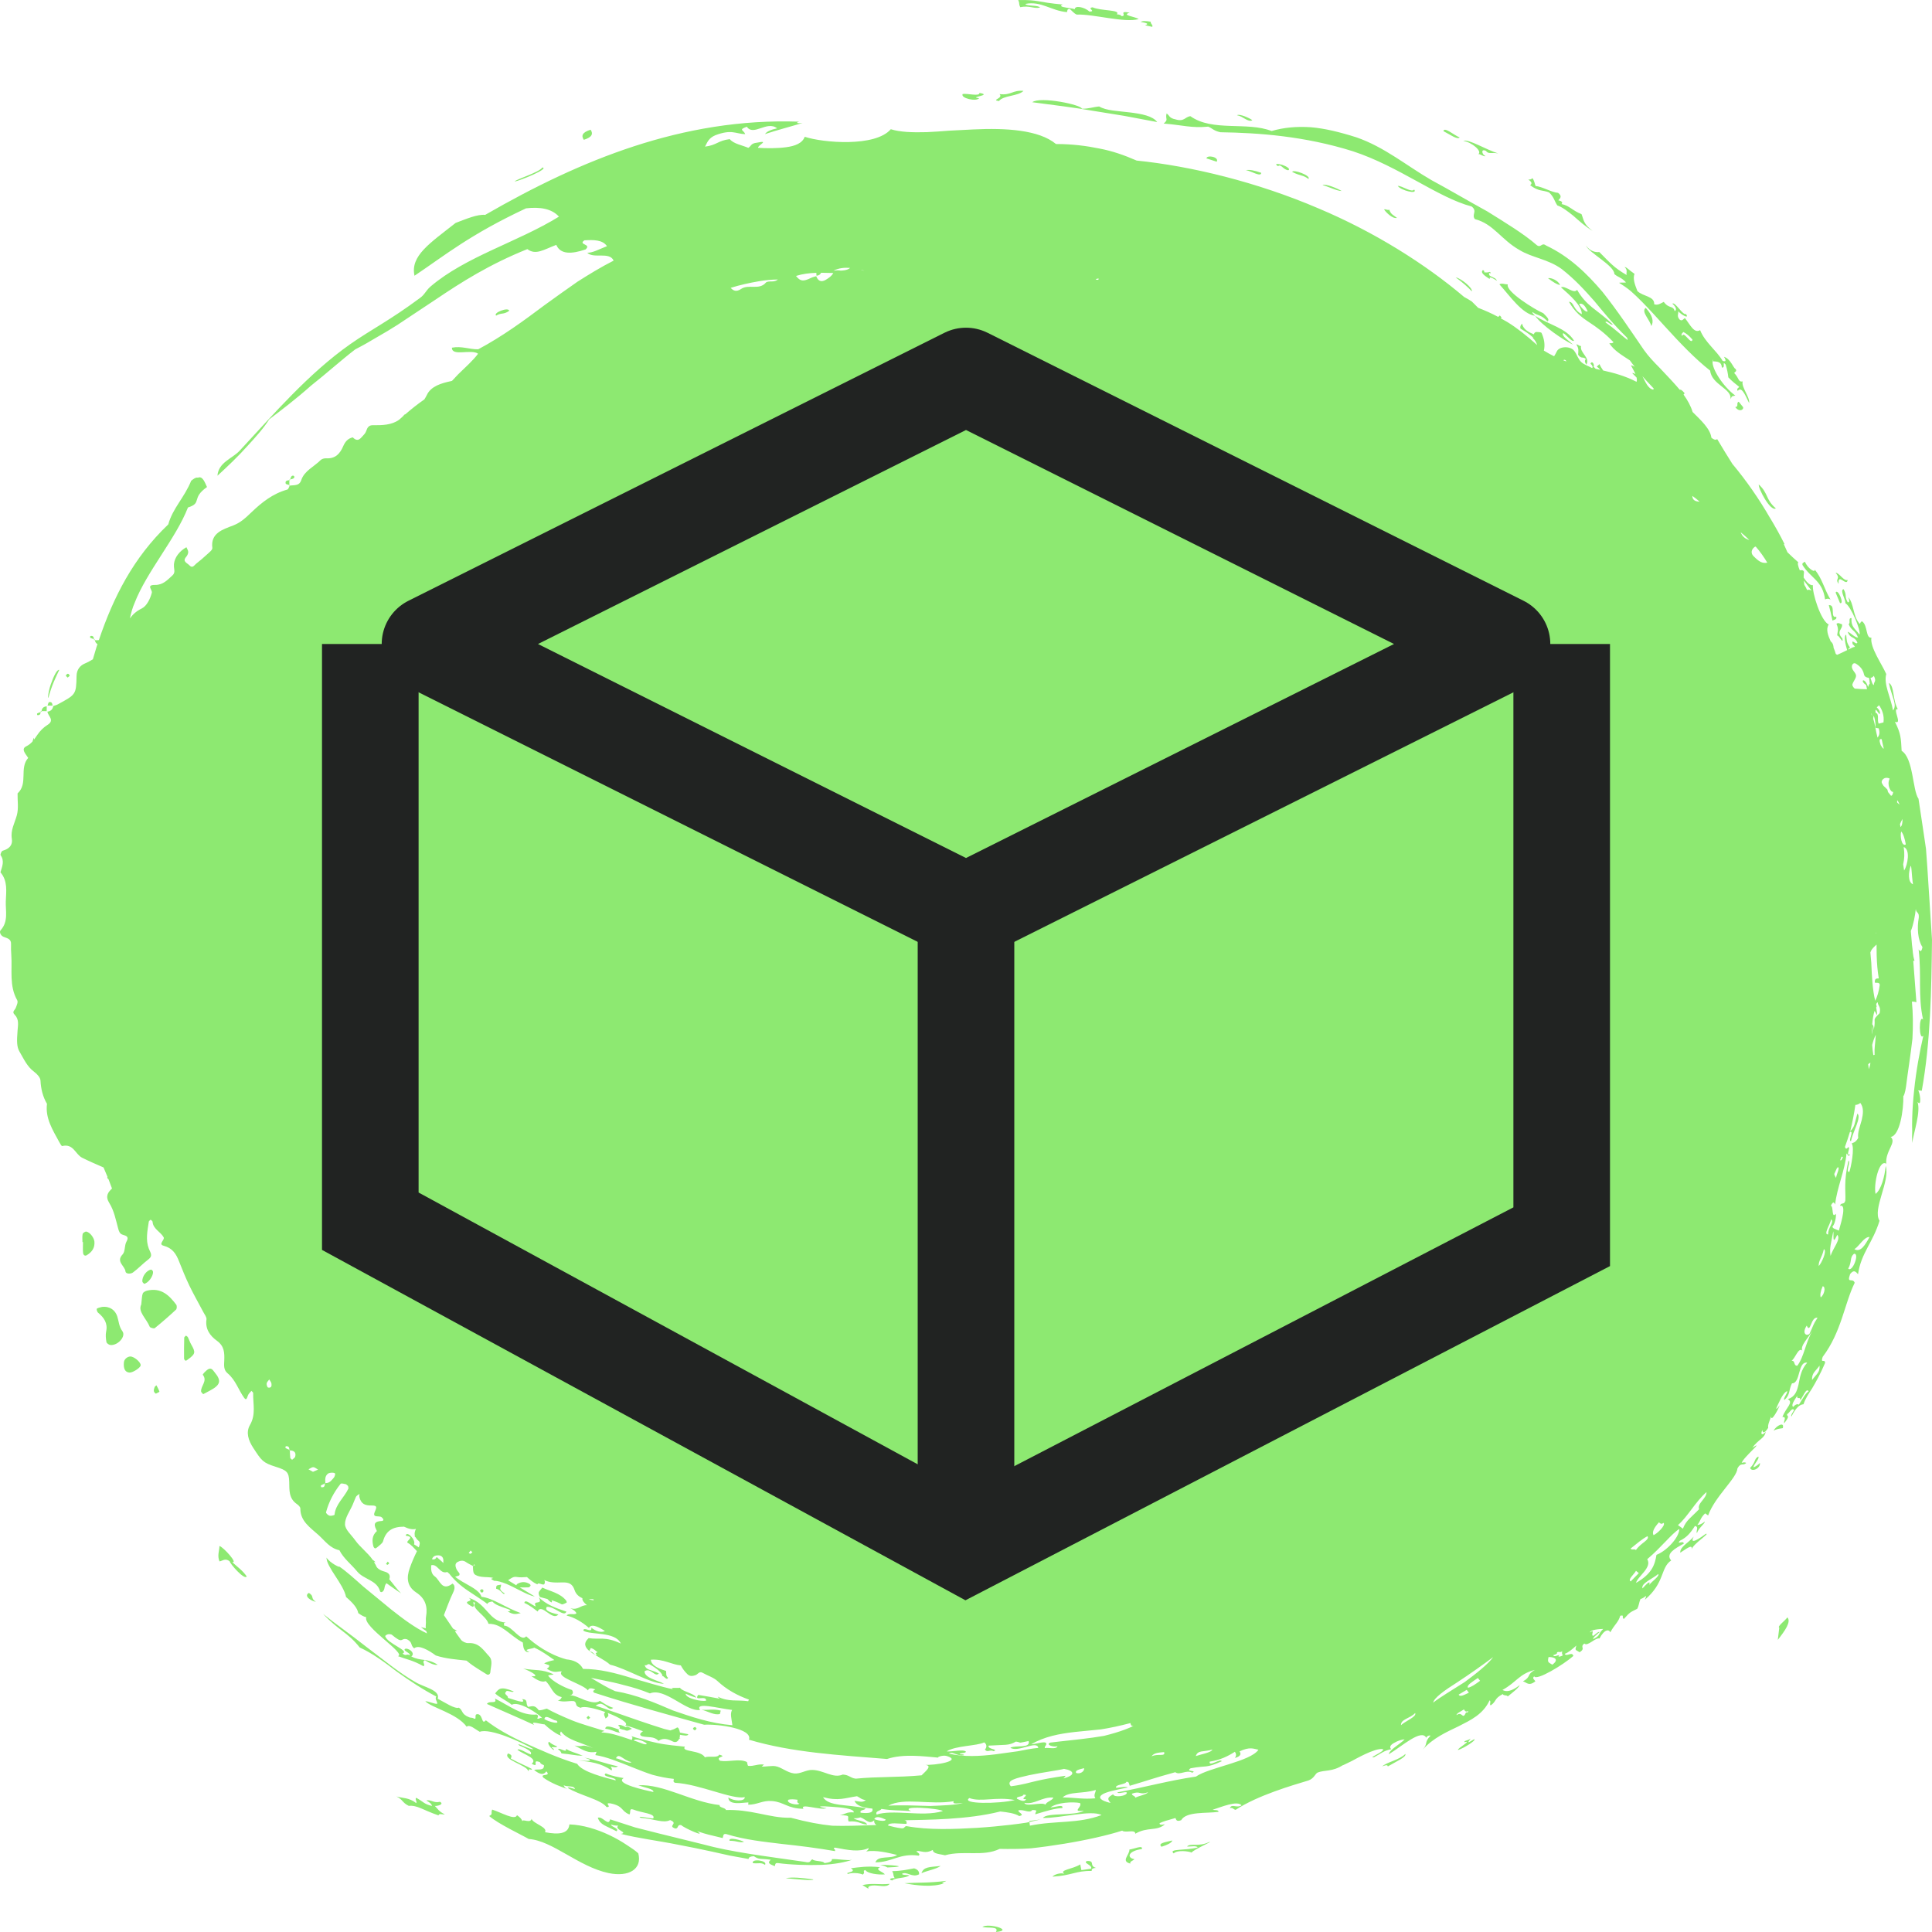
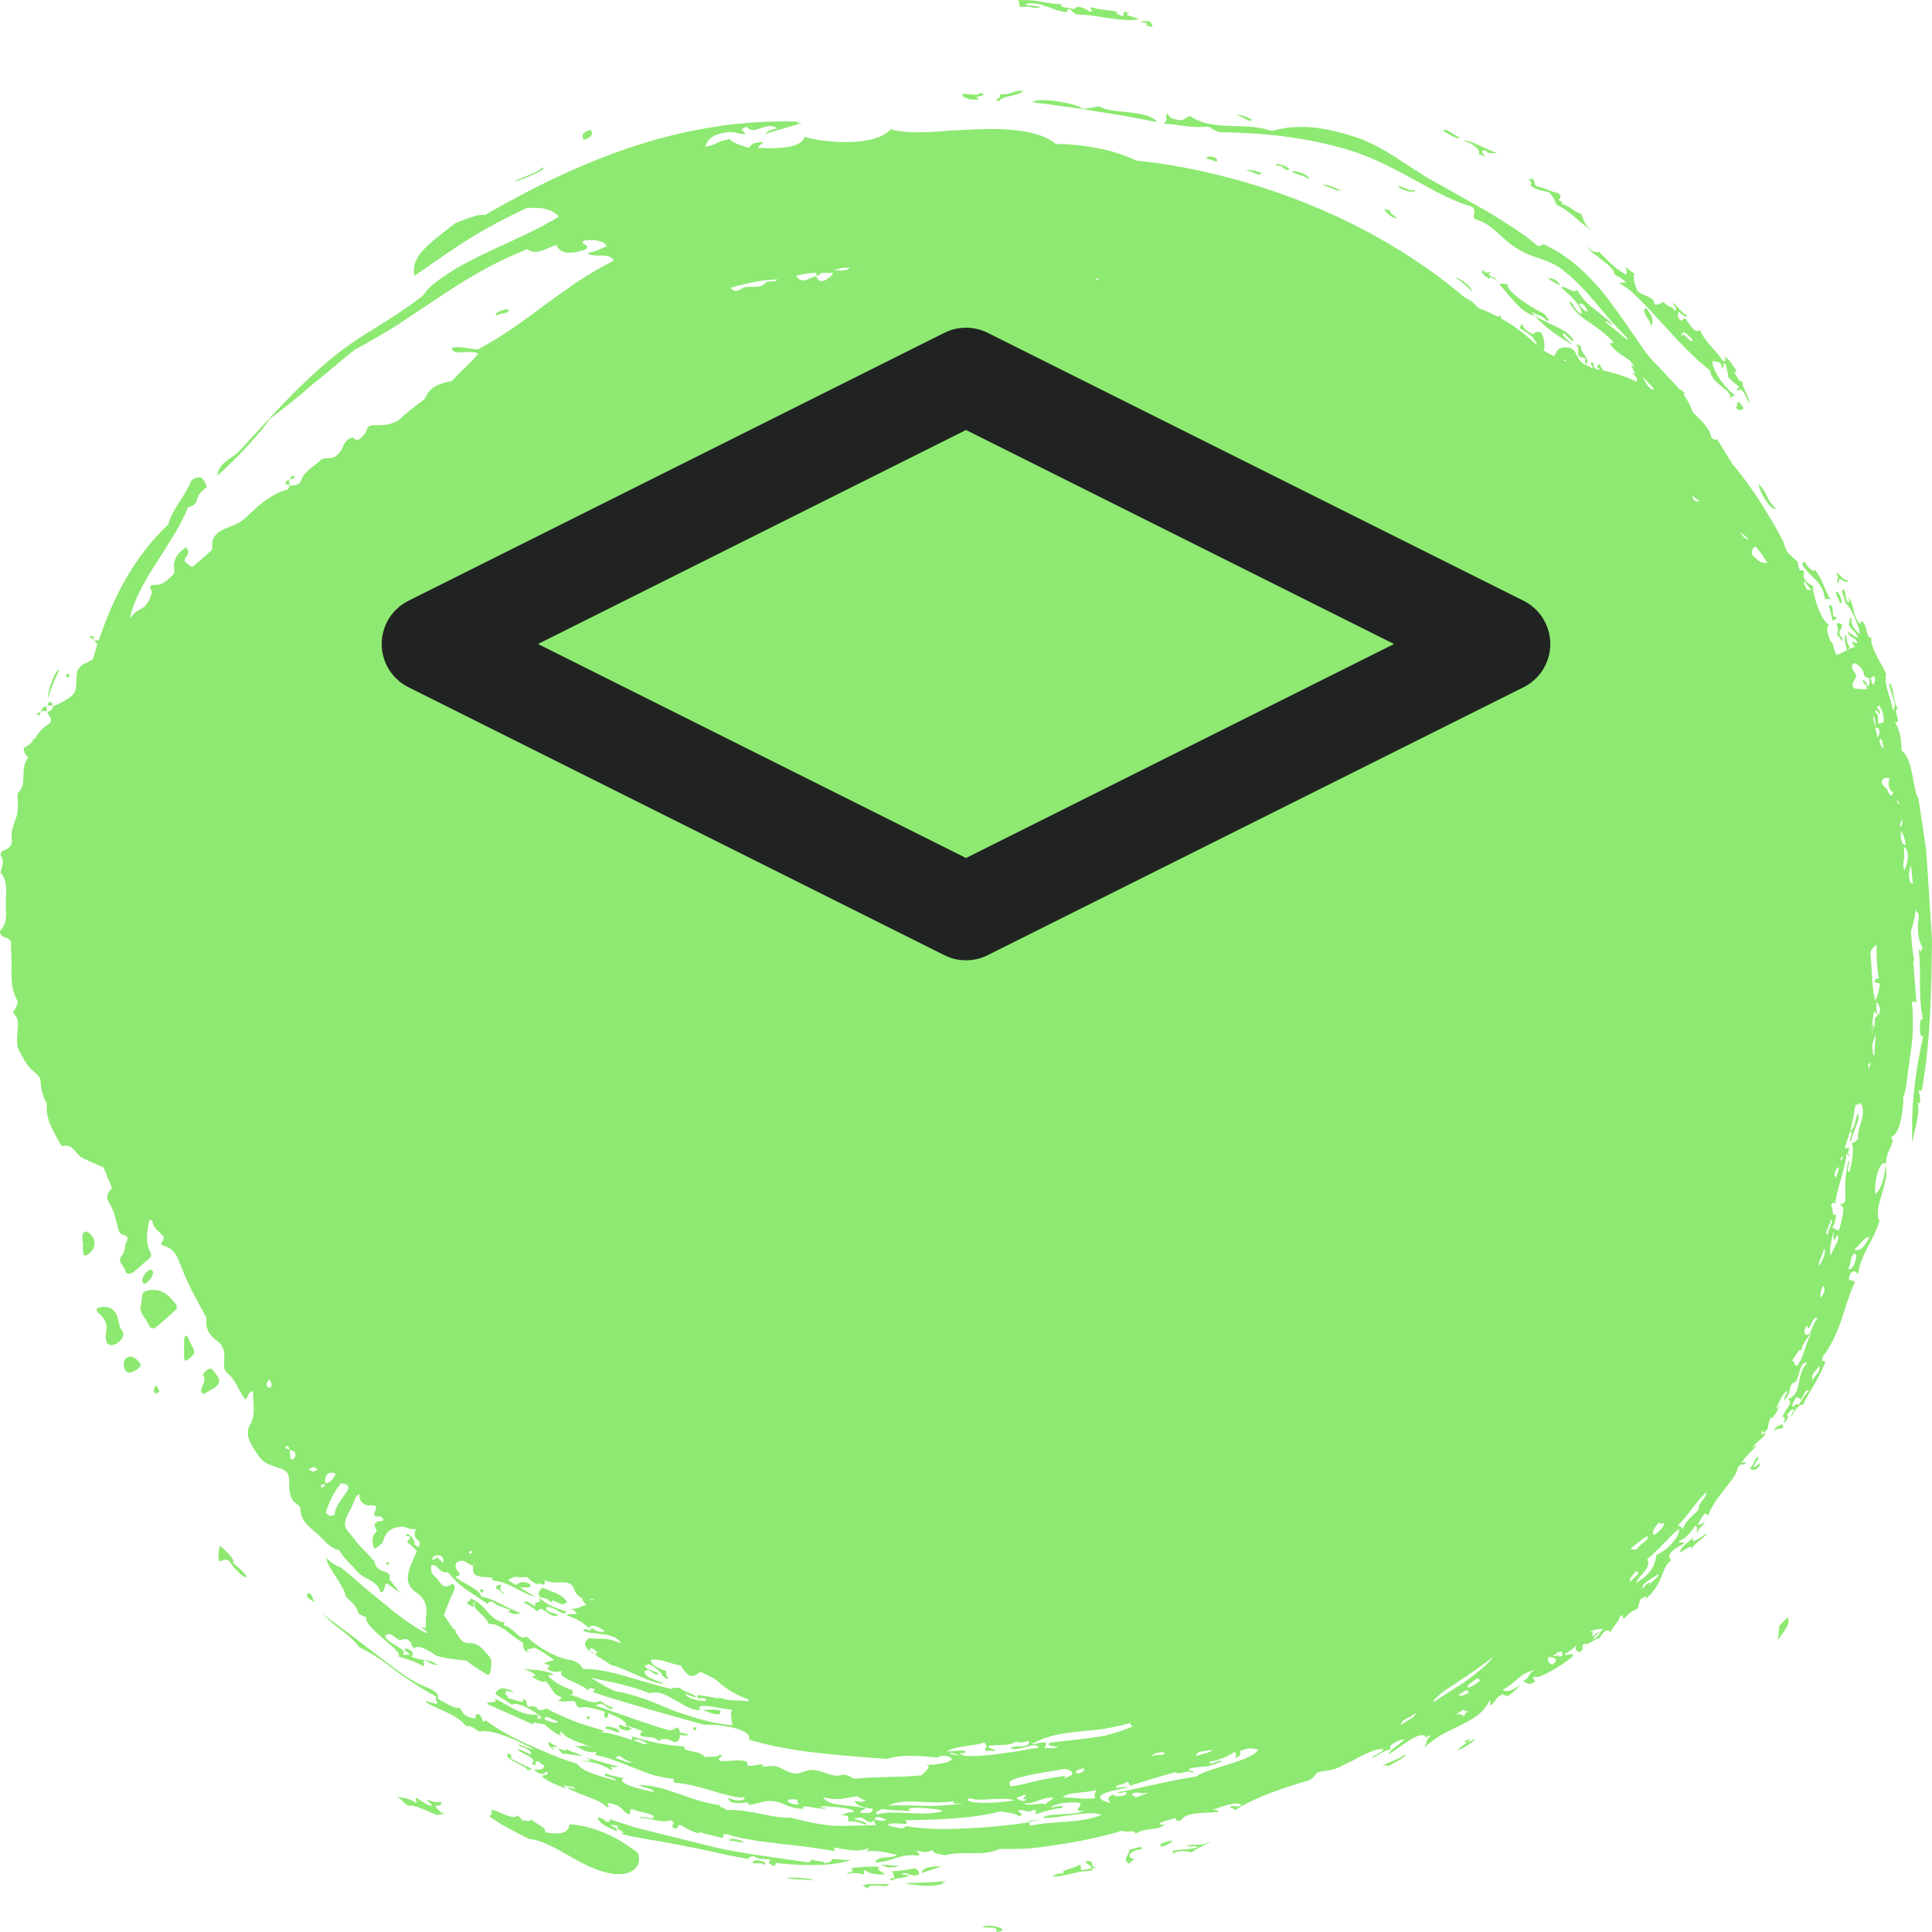
<svg xmlns="http://www.w3.org/2000/svg" width="120" height="120" viewBox="0 0 120 120" fill="none">
  <path fill-rule="evenodd" clip-rule="evenodd" d="M9.141 80.162C9.038 80.186 8.899 80.258 8.868 80.339C8.809 80.493 8.816 80.669 8.773 81.025C8.55 81.474 9.095 81.897 9.301 82.409C9.326 82.469 9.564 82.533 9.61 82.495C10.064 82.127 10.505 81.743 10.931 81.346C10.991 81.289 10.998 81.103 10.944 81.033C10.508 80.455 10.011 79.96 9.141 80.162ZM7.284 81.767C7.161 81.385 6.834 81.118 6.335 81.176C6.225 81.208 6.1 81.221 6.016 81.283C5.986 81.305 6.027 81.478 6.088 81.529C6.466 81.843 6.702 82.191 6.594 82.696C6.549 82.909 6.573 83.142 6.612 83.359C6.625 83.434 6.772 83.536 6.865 83.543C7.324 83.577 7.839 83.004 7.603 82.684C7.383 82.385 7.383 82.075 7.284 81.767ZM13.335 85.242C13.241 85.129 13.139 84.931 12.941 85.04C12.794 85.12 12.575 85.363 12.596 85.39C12.907 85.779 12.458 86.084 12.491 86.43C12.495 86.476 12.558 86.517 12.621 86.595C12.752 86.525 12.889 86.452 13.026 86.38C13.696 86.027 13.771 85.766 13.335 85.242ZM5.364 76.496C5.299 76.483 5.147 76.58 5.134 76.644C5.1 76.806 5.122 76.979 5.122 77.148H5.155C5.155 77.374 5.137 77.601 5.161 77.824C5.177 77.97 5.285 78.023 5.381 77.967C5.711 77.773 5.895 77.508 5.865 77.128C5.847 76.896 5.607 76.549 5.364 76.496ZM35.198 99.541C35.207 99.537 35.192 99.448 35.166 99.415C34.784 98.939 34.186 98.848 33.685 98.607C33.572 98.759 33.471 98.838 33.459 98.928C33.448 99.019 33.506 99.19 33.567 99.204C33.713 99.239 33.856 99.279 34 99.318C34.065 99.393 34.139 99.466 34.254 99.53C34.302 99.477 34.285 99.431 34.253 99.387C34.468 99.455 34.679 99.536 34.882 99.644C34.947 99.678 35.094 99.585 35.198 99.541ZM8.185 84.266C7.986 84.203 7.72 84.387 7.697 84.605C7.654 85.013 7.773 85.235 8.043 85.253C8.233 85.266 8.69 84.98 8.734 84.82C8.776 84.671 8.461 84.354 8.185 84.266ZM11.672 83.059C11.65 83.017 11.593 82.99 11.552 82.957C11.514 82.999 11.444 83.04 11.443 83.084C11.431 83.517 11.428 83.95 11.433 84.383C11.433 84.43 11.486 84.505 11.528 84.514C11.569 84.522 11.631 84.469 11.677 84.435C12.146 84.088 12.16 84.002 11.872 83.5C11.792 83.36 11.745 83.204 11.672 83.059ZM9.502 78.982C9.496 78.936 9.425 78.857 9.391 78.859C9.111 78.882 8.802 79.304 8.844 79.605C8.851 79.653 8.913 79.694 8.95 79.739C9.2 79.707 9.539 79.253 9.502 78.982ZM9.606 86.155C9.559 86.297 9.49 86.449 9.681 86.563C9.756 86.522 9.909 86.458 9.903 86.438C9.859 86.301 9.783 86.174 9.717 86.043C9.678 86.08 9.62 86.112 9.606 86.155ZM38.94 107.497C39.043 107.498 39.147 107.419 39.25 107.375C39.148 107.328 39.047 107.247 38.944 107.245C38.915 107.245 38.885 107.26 38.855 107.271C38.685 107.175 38.454 107.08 38.394 107.179C38.489 107.228 38.523 107.287 38.473 107.359C38.605 107.413 38.718 107.445 38.81 107.456C38.853 107.478 38.896 107.497 38.94 107.497ZM18.136 29.558C18.073 29.591 18.052 29.692 18.022 29.778C18.112 29.756 18.214 29.743 18.259 29.688C18.329 29.603 18.238 29.504 18.136 29.558ZM18.022 29.778C18.006 29.782 17.988 29.785 17.972 29.79C17.972 29.802 17.972 29.813 17.972 29.825C17.984 29.823 17.996 29.822 18.008 29.82C18.013 29.808 18.017 29.792 18.022 29.778ZM17.745 30.034C17.758 30.079 17.88 30.099 17.971 30.125C17.972 30.025 17.972 29.925 17.972 29.825C17.84 29.841 17.697 29.859 17.745 30.034ZM17.971 30.125C17.971 30.139 17.971 30.153 17.971 30.167C17.978 30.166 17.986 30.165 17.993 30.164C17.998 30.154 18.002 30.144 18.007 30.135C17.996 30.131 17.983 30.128 17.971 30.125ZM5.611 39.504C5.601 39.506 5.589 39.606 5.605 39.613C5.678 39.649 5.758 39.673 5.836 39.7C5.82 39.586 5.807 39.469 5.611 39.504ZM5.836 39.7C5.839 39.719 5.841 39.739 5.845 39.757C5.863 39.761 5.879 39.758 5.897 39.761C5.895 39.745 5.884 39.735 5.884 39.718C5.868 39.713 5.852 39.706 5.836 39.7ZM4.204 42.087C4.247 42.05 4.29 42.012 4.332 41.975C4.266 41.812 4.178 41.804 4.09 41.963C4.08 41.981 4.164 42.045 4.204 42.087ZM3.053 43.611C3.005 43.62 2.983 43.738 2.953 43.826C3.058 43.827 3.163 43.827 3.268 43.827C3.244 43.712 3.236 43.575 3.053 43.611ZM2.583 44.168C2.567 44.168 2.551 44.168 2.535 44.168C2.531 44.187 2.528 44.206 2.526 44.226C2.543 44.219 2.56 44.212 2.577 44.205C2.577 44.191 2.582 44.182 2.583 44.168ZM2.902 43.868C2.711 43.891 2.597 43.983 2.583 44.168C2.689 44.17 2.795 44.171 2.901 44.172C2.901 44.071 2.901 43.969 2.902 43.868ZM2.526 44.226C2.452 44.253 2.378 44.278 2.309 44.313C2.293 44.321 2.304 44.414 2.312 44.415C2.494 44.441 2.51 44.334 2.526 44.226ZM24.081 96.995C24.045 97.045 24.01 97.095 23.974 97.144C24.005 97.161 24.037 97.178 24.068 97.195C24.104 97.164 24.167 97.134 24.169 97.1C24.171 97.067 24.112 97.031 24.081 96.995ZM29.812 98.799C29.867 98.929 29.946 98.952 30.012 98.866C30.031 98.841 30.02 98.795 30.023 98.759C29.989 98.74 29.944 98.698 29.922 98.707C29.877 98.724 29.805 98.783 29.812 98.799ZM36.439 106.682C36.435 106.715 36.499 106.756 36.533 106.793C36.576 106.76 36.619 106.726 36.661 106.693C36.624 106.654 36.587 106.616 36.549 106.577C36.51 106.612 36.445 106.643 36.439 106.682ZM43.268 107.369C43.24 107.337 43.193 107.258 43.176 107.264C43.008 107.318 43.002 107.399 43.16 107.476C43.173 107.482 43.23 107.407 43.268 107.369ZM102.56 20.256C102.74 19.977 102.643 19.585 102.219 19.121C101.901 19.356 102.506 19.884 102.56 20.256ZM60.816 6.097C60.087 6.033 61.707 5.918 60.835 5.772C60.856 6.008 60.098 5.789 59.793 5.838C59.639 6.1 60.654 6.333 60.816 6.097ZM36.684 8.057C36.149 8.221 36.095 8.441 36.263 8.684C36.792 8.519 36.848 8.3 36.684 8.057ZM68.273 6.613C67.891 6.644 67.626 6.763 67.192 6.752C67.202 6.513 64.612 5.969 64.116 6.349C65.462 6.531 66.692 6.671 67.932 6.89C68.554 6.991 69.182 7.093 69.835 7.198C70.484 7.32 71.159 7.447 71.876 7.582C71.593 7.197 70.902 7.074 70.184 6.983C69.464 6.894 68.708 6.878 68.273 6.613ZM62.048 6.277C62.316 5.916 63.253 5.981 63.569 5.645C62.873 5.584 62.822 5.934 62.083 5.844C62.345 6.114 61.518 6.206 62.048 6.277ZM3.01 43.331C3.22 42.536 3.483 42.039 3.68 41.607C3.532 41.57 3.315 42.043 3.156 42.503C2.995 42.962 2.954 43.425 3.01 43.331ZM30.816 19.605C31.138 19.403 31.277 19.563 31.628 19.303C31.584 19.053 30.604 19.427 30.816 19.605ZM71.121 1.569L71.57 1.668C71.632 1.541 71.433 1.473 71.48 1.351C71.196 1.298 70.965 1.286 70.848 1.361C71.291 1.436 71.36 1.491 71.121 1.569ZM74.932 9.836L75.572 10.044C75.742 9.754 74.975 9.598 74.932 9.836ZM77.785 7.471C77.695 7.369 76.971 7.038 76.835 7.159C77.21 7.218 77.505 7.61 77.785 7.471ZM78.335 10.734C77.941 10.592 77.612 10.524 77.387 10.568C77.697 10.615 78.335 11.025 78.335 10.734ZM80.016 10.575C80.181 10.488 79.894 10.325 79.629 10.235C79.356 10.161 79.111 10.154 79.382 10.321C79.578 10.157 79.668 10.527 80.016 10.575ZM80.265 10.682C80.805 10.952 80.931 10.858 81.268 11.114C81.465 10.911 80.284 10.488 80.265 10.682ZM86.768 13.535C86.498 13.323 86.396 13.319 86.284 13.015C86.233 13.098 86.039 12.958 85.97 13.011C86.049 13.148 86.479 13.607 86.768 13.535ZM90.662 8.537C90.332 8.412 89.692 7.846 89.655 8.146C90.039 8.343 90.533 8.704 90.662 8.537ZM91.417 18.095C91.494 17.889 90.707 17.262 90.418 17.231C90.823 17.524 91.154 17.814 91.417 18.095ZM96.152 17.279C96.432 17.499 96.692 17.67 96.898 17.702C96.789 17.427 96.342 17.23 96.152 17.279ZM97.704 21.407C97.431 21.146 96.959 20.855 97.097 20.69C97.308 20.812 97.635 21.265 97.766 21.16C97.291 20.37 96.172 20.167 95.347 19.612C95.757 20.21 97.155 21.16 97.704 21.407ZM107.78 25.286C108.034 25.621 108.307 25.453 108.271 25.294L107.997 24.954C107.812 25.015 108.03 25.256 107.78 25.286ZM110.301 31.578C109.649 31.016 109.853 30.651 109.239 30.091C109.205 30.351 109.966 31.794 110.301 31.578ZM113.359 37.231C113.478 37.171 113.591 37.167 113.697 37.243C113.284 36.55 113.177 35.914 112.712 35.38C112.764 35.61 112.261 35.301 112.109 34.888C112.037 34.946 111.901 34.959 111.965 35.109C112.487 35.928 113.204 36.068 113.359 37.231ZM114.014 36.805L114.285 37.456C114.587 37.567 114.148 36.513 114.014 36.805ZM113.819 38.547C113.918 38.483 114.103 38.491 114.053 38.305C113.643 38.436 114.047 37.533 113.591 37.588C113.682 37.928 113.712 38.043 113.819 38.547ZM109.206 90.471C108.941 90.613 109.065 90.814 108.702 91.176C108.804 91.462 109.364 91.196 109.31 90.866C109.187 90.993 109.044 91.089 108.92 91.14C108.871 91.008 109.326 90.585 109.206 90.471ZM86.199 109.717C86.769 109.382 87.351 109.14 87.292 108.94C86.879 109.338 86.109 109.451 85.852 109.717C86.022 109.647 86.184 109.586 86.199 109.717ZM72.144 114.705C72.481 114.598 72.76 114.478 72.818 114.315C72.43 114.414 71.877 114.475 72.144 114.705ZM58.777 116.824C57.652 116.965 57.087 116.916 56.179 116.97C56.928 117.121 57.97 117.23 58.631 116.975C58.356 116.952 58.693 116.895 58.777 116.824ZM57.235 116.349C57.563 116.191 58.135 116.105 58.428 115.898C57.729 115.973 57.37 115.94 57.235 116.349ZM56.024 116.385C56.332 116.217 56.647 116.646 57.085 116.418C57.106 116.238 57.001 116.115 56.777 116.046C56.361 116.124 55.97 116.214 55.418 116.22C55.548 116.481 55.434 116.398 55.567 116.659C55.32 116.629 55.154 116.743 55.414 116.799C55.606 116.607 56.309 116.673 56.48 116.472C56.3 116.455 56.049 116.471 56.024 116.385ZM53.565 117.087C54.322 117.531 53.599 117.184 54.181 117.114C54.542 117.07 55.052 117.279 55.259 117.01C54.55 117.079 54.21 116.94 53.565 117.087ZM48.804 116.661C49.319 116.704 50.634 116.843 50.503 116.731C49.819 116.637 49.196 116.575 48.804 116.661ZM46.76 115.723C47.138 115.769 47.249 115.655 47.517 115.829C47.707 115.562 46.659 115.415 46.76 115.723ZM46.212 114.399C46.113 114.327 45.224 114.057 45.312 114.332C45.825 114.339 45.934 114.48 46.212 114.399ZM43.575 106.194C43.967 106.287 44.359 106.553 44.715 106.459L44.766 106.246C44.256 106.125 43.998 106.235 43.575 106.194ZM37.595 107.373C38.064 107.427 38.269 107.64 38.529 107.608C38.434 107.559 38.398 107.5 38.448 107.428C38.055 107.294 37.611 107.103 37.595 107.373ZM34.668 108.661C34.81 108.739 34.842 108.823 34.874 108.907C35.511 108.965 35.718 109.043 36.197 109.056C35.61 108.8 35.517 108.848 35.149 108.619C35.253 108.94 34.683 108.486 34.668 108.661ZM32.569 99.561C32.953 99.735 33.155 99.915 33.391 100.094C33.649 99.537 34.281 100.71 34.68 100.28C34.395 100.212 33.757 100.072 33.968 99.803C34.444 99.766 35.037 100.477 35.181 100.101C34.433 99.849 33.946 99.664 33.466 99.213C33.766 99.757 33.029 99.319 33.284 99.784C33.041 99.703 32.601 99.275 32.569 99.561ZM19.186 98.938C18.84 99.128 19.328 99.446 19.621 99.49C19.254 99.259 19.551 99.168 19.186 98.938ZM14.419 97.022C14.813 97.137 13.905 96.119 13.631 96.022C13.625 96.337 13.482 96.612 13.633 96.981C13.833 96.946 13.99 96.762 14.264 96.974C14.296 97.144 15.186 98.158 15.324 97.917C15.083 97.555 14.755 97.334 14.419 97.022ZM36.603 102.56C36.613 102.561 36.621 102.564 36.631 102.566C36.624 102.56 36.615 102.554 36.608 102.548L36.603 102.56ZM63.93 113.107L63.938 113.167C64.178 113.113 64.417 113.058 64.644 113.007C64.404 113.04 64.167 113.074 63.93 113.107ZM120 58.367C119.9 56.812 119.801 55.282 119.706 53.81C119.679 53.443 119.652 53.079 119.626 52.719C119.573 52.361 119.521 52.006 119.469 51.656C119.364 50.956 119.261 50.274 119.162 49.614C118.785 49.087 118.85 47.089 118.114 46.635C118.073 45.84 118.065 45.559 117.698 44.832C118.206 45.036 117.501 43.98 117.877 44.045C117.537 43.453 117.677 42.62 117.322 42.416C117.495 43.284 117.865 43.777 117.578 44.126C117.436 43.299 116.984 42.5 117.158 41.867C116.895 41.256 116.134 40.201 116.236 39.606C115.875 39.657 116.018 38.864 115.665 38.595C115.52 38.59 115.561 38.861 115.45 38.676C115.089 38.216 115.14 37.459 114.801 37.093C114.859 37.256 114.909 37.413 114.767 37.414C114.549 37.033 114.729 36.978 114.51 36.596C114.252 36.648 114.63 37.213 114.624 37.472C114.963 37.654 115.596 39.162 115.498 39.416C115.192 39.01 114.961 38.927 115.001 38.39C114.767 38.371 114.963 38.707 114.82 38.763C114.997 39.199 115.236 39.123 115.406 39.601C115.177 39.585 114.98 39.325 114.763 39.237C114.931 39.714 115.191 39.485 115.366 39.917C115.28 40.091 114.968 39.61 115.075 40.02C115.14 40.059 115.182 40.114 115.214 40.176C115.167 40.188 115.121 40.192 115.075 40.213C114.979 40.258 114.885 40.305 114.791 40.351C114.808 40.291 114.844 40.247 114.909 40.227C114.669 39.87 114.714 39.792 114.67 39.42C114.493 39.491 114.636 40.076 114.73 40.381C114.527 40.481 114.325 40.58 114.117 40.669C114.102 40.675 114.062 40.649 114.022 40.614C113.989 40.49 113.944 40.365 113.889 40.239C113.876 40.089 113.851 39.951 113.71 39.841C113.534 39.454 113.397 39.083 113.585 38.788C113.096 38.564 112.544 36.813 112.604 36.345C112.421 36.377 112.207 36.152 112.028 35.874C112.028 35.775 112.032 35.675 112.047 35.574C112.067 35.435 111.95 35.39 111.787 35.423C111.681 35.171 111.633 34.957 111.698 34.927C111.472 34.732 111.246 34.522 111.021 34.301C110.945 34.131 110.873 33.961 110.792 33.79C110.809 33.794 110.826 33.802 110.844 33.803C110.562 33.233 110.264 32.706 109.957 32.194C109.95 32.185 109.944 32.175 109.937 32.166C109.263 30.995 108.475 29.86 107.601 28.813C107.298 28.335 106.989 27.832 106.658 27.274C106.555 27.353 106.43 27.3 106.296 27.184C106.235 26.636 105.625 26.08 105.132 25.591C105.017 25.215 104.821 24.855 104.569 24.51C104.589 24.482 104.609 24.454 104.64 24.429C104.465 24.217 104.389 24.188 104.337 24.213C104.262 24.122 104.185 24.033 104.105 23.945C103.774 23.569 103.413 23.202 103.072 22.834C102.715 22.477 102.379 22.119 102.112 21.743C101.285 20.536 100.464 19.3 99.532 18.126C98.565 16.99 97.472 15.926 96.029 15.249C95.748 15.034 95.73 15.409 95.469 15.239C94.629 14.506 93.507 13.837 92.378 13.13C91.203 12.486 90.028 11.788 88.911 11.188C87.355 10.287 85.994 9.132 84.243 8.528C83.215 8.203 82.29 7.976 81.423 7.903C80.548 7.845 79.743 7.915 78.981 8.138C77.462 7.541 75.308 8.195 73.938 7.217C73.597 7.256 73.565 7.584 73.004 7.412C72.6 7.333 72.646 7.162 72.458 7.047C72.365 7.443 72.599 7.398 72.278 7.675C73.457 7.766 73.972 7.966 75.044 7.866C75.306 7.973 75.376 8.121 75.804 8.214C78.184 8.25 81.03 8.455 84.023 9.393C86.903 10.335 89.294 12.267 91.404 12.825C91.792 13.119 91.379 13.334 91.611 13.611C92.767 13.905 93.233 14.885 94.382 15.531C95.171 16.013 96.147 16.087 97.004 16.713C97.845 17.374 98.426 18.023 99.026 18.699C99.605 19.398 100.195 20.132 101.068 20.983C101.074 21.03 101.086 21.079 101.097 21.127C100.677 20.803 100.378 20.492 99.713 20.015C99.806 19.865 100.06 20.241 100.173 20.154C99.691 19.686 99.261 19.391 98.891 19.093C98.525 18.79 98.226 18.476 97.957 18.001C97.757 18.292 97.214 17.708 96.956 17.846C97.526 18.352 98.254 18.98 98.249 19.515C97.691 19.23 97.783 18.761 97.451 18.745C97.798 19.363 98.213 19.694 98.695 20.01C99.176 20.326 99.67 20.676 100.22 21.258C100.148 21.332 100.053 21.324 99.957 21.314C100.238 21.785 100.806 22.096 101.234 22.384C101.326 22.519 101.435 22.648 101.536 22.779C101.465 22.738 101.387 22.704 101.297 22.688C101.393 22.87 101.505 23.058 101.581 23.234C101.501 23.189 101.426 23.163 101.377 23.171C101.476 23.267 101.568 23.36 101.651 23.45C101.672 23.546 101.679 23.636 101.65 23.715C100.921 23.342 100.242 23.162 99.575 23.012C99.478 22.874 99.4 22.741 99.349 22.616L99.181 22.767C99.279 22.843 99.347 22.91 99.398 22.972C99.302 22.951 99.206 22.93 99.109 22.909C99.066 22.869 99.022 22.823 98.977 22.775C99.061 22.696 98.901 22.349 98.788 22.587C98.918 22.706 98.945 22.795 98.894 22.863C98.893 22.862 98.892 22.862 98.891 22.862C98.662 22.735 98.392 22.654 98.213 22.486C98.014 22.299 97.942 22 97.77 21.782C97.538 21.488 96.853 21.493 96.698 21.824C96.646 21.935 96.589 22.033 96.527 22.128C96.32 22.027 96.109 21.91 95.892 21.776C95.976 21.414 95.916 21.047 95.748 20.682C95.723 20.627 95.539 20.624 95.427 20.619C95.382 20.617 95.309 20.666 95.292 20.707C95.285 20.724 95.277 20.744 95.269 20.765C94.949 20.637 94.619 20.464 94.538 20.104C94.444 20.195 94.404 20.295 94.439 20.409C94.686 20.561 94.927 20.695 95.211 20.952C95.209 20.978 95.211 21 95.223 21.012C95.36 21.142 95.429 21.285 95.476 21.433C94.828 20.851 94.218 20.366 93.621 20C93.483 19.918 93.349 19.843 93.214 19.77C93.232 19.754 93.25 19.738 93.268 19.722C93.231 19.68 93.194 19.637 93.157 19.594C93.125 19.624 93.082 19.654 93.059 19.685C92.627 19.456 92.213 19.273 91.812 19.12C91.666 18.979 91.53 18.845 91.417 18.726C91.272 18.628 91.11 18.537 90.942 18.447C88.524 16.393 85.349 14.397 81.88 12.938C78.082 11.312 74.008 10.32 70.599 9.973C69.825 9.634 69.089 9.378 68.284 9.225C67.482 9.062 66.621 8.946 65.589 8.945C64.533 8.063 62.467 7.941 60.452 8.04C59.949 8.066 59.446 8.091 58.958 8.116C58.471 8.152 58 8.192 57.557 8.208C56.672 8.233 55.899 8.206 55.329 8.026C54.365 9.147 51.125 8.871 49.982 8.496C49.842 8.896 49.372 9.077 48.809 9.147C48.247 9.22 47.596 9.216 47.087 9.181C47.048 9.026 47.839 8.693 47.018 8.862C46.626 8.902 46.662 9.078 46.48 9.183C46.073 9.01 45.57 8.938 45.326 8.642C44.581 8.733 44.535 9.014 43.791 9.107C43.929 8.853 44.004 8.58 44.432 8.4C45.456 8.012 45.689 8.315 46.286 8.333C46.201 8.072 45.829 8.072 46.388 7.871C46.799 8.484 47.637 7.47 48.267 7.97C47.901 8.052 47.619 8.161 47.517 8.328C48.268 8.079 49.182 7.842 49.849 7.637C49.637 7.67 49.331 7.656 49.632 7.557C45.993 7.428 42.593 8.04 39.392 9.081C36.185 10.128 33.167 11.6 30.134 13.347C29.659 13.298 28.966 13.594 28.3 13.846C26.698 15.11 25.473 15.89 25.746 17.127C27.711 15.806 29.172 14.584 32.669 12.941C33.523 12.838 34.273 12.957 34.716 13.456C32.172 15.03 28.934 15.926 26.744 17.794C26.436 18.063 26.396 18.282 26.086 18.508C24.192 19.916 23.084 20.445 21.753 21.377C19.17 23.191 16.995 25.724 14.895 27.983C14.44 28.484 13.566 28.707 13.507 29.548C14.14 28.967 14.788 28.353 15.334 27.74C15.893 27.135 16.4 26.565 16.722 26.045C17.436 25.504 18.398 24.775 19.314 23.957C20.287 23.191 21.228 22.339 22.066 21.7C22.547 21.452 22.995 21.198 23.421 20.939C23.857 20.69 24.278 20.442 24.681 20.183C25.479 19.654 26.256 19.138 27.058 18.605C28.65 17.532 30.384 16.426 32.755 15.473C33.279 15.868 33.764 15.506 34.552 15.21C34.808 15.809 35.493 15.789 36.37 15.494C36.771 15.142 35.875 15.218 36.299 14.926C36.878 14.893 37.427 14.89 37.7 15.29C37.244 15.465 36.755 15.736 36.468 15.691C36.856 16.095 37.852 15.604 38.114 16.188C37.317 16.591 36.578 17.047 35.864 17.5C35.168 17.989 34.489 18.466 33.826 18.951C32.507 19.939 31.217 20.886 29.704 21.695C29.146 21.704 28.681 21.479 28.07 21.595C28.057 22.164 29.273 21.661 29.694 21.97C29.384 22.395 28.9 22.812 28.457 23.25C28.325 23.386 28.198 23.521 28.076 23.655C28.046 23.663 28.018 23.671 27.988 23.678C27.418 23.802 26.762 23.985 26.507 24.544C26.463 24.64 26.409 24.721 26.358 24.807C25.924 25.11 25.536 25.418 25.18 25.729C25.158 25.735 25.141 25.746 25.118 25.753C25.081 25.802 25.04 25.842 25 25.884C24.931 25.946 24.857 26.008 24.791 26.07C24.329 26.404 23.745 26.418 23.151 26.41C22.941 26.408 22.834 26.525 22.772 26.703C22.736 26.808 22.683 26.918 22.605 26.996C22.418 27.182 22.257 27.517 21.913 27.166C21.591 27.232 21.426 27.463 21.317 27.715C21.118 28.172 20.843 28.502 20.247 28.467C20.139 28.461 19.99 28.502 19.919 28.573C19.511 28.986 18.901 29.241 18.712 29.821C18.588 30.2 18.266 30.117 17.993 30.164C17.948 30.259 17.913 30.389 17.843 30.408C16.941 30.661 16.26 31.205 15.62 31.816C15.285 32.136 14.965 32.453 14.483 32.638C13.834 32.886 13.067 33.111 13.189 34.035C13.205 34.154 12.992 34.313 12.863 34.433C12.647 34.635 12.42 34.827 12.186 35.01C12.069 35.101 11.96 35.328 11.764 35.113C11.634 34.969 11.309 34.882 11.559 34.593C11.631 34.511 11.688 34.393 11.691 34.29C11.694 34.191 11.62 34.089 11.579 33.989C11.528 34.02 11.474 34.049 11.426 34.083C11.025 34.363 10.771 34.773 10.804 35.199C10.822 35.423 10.891 35.579 10.7 35.75C10.395 36.025 10.126 36.337 9.634 36.331C9.05 36.325 9.478 36.634 9.43 36.816C9.337 37.178 9.119 37.642 8.802 37.795C8.471 37.955 8.245 38.166 8.068 38.409C8.14 38.081 8.225 37.756 8.364 37.442C9.112 35.508 10.931 33.436 11.674 31.521C12.582 31.239 11.855 30.952 12.857 30.251C12.736 30.001 12.59 29.535 12.294 29.67C12.162 29.634 12.019 29.748 11.876 29.859C11.434 30.938 10.734 31.555 10.451 32.572C8.281 34.637 7.039 37.099 6.142 39.756C6.063 39.768 5.982 39.774 5.897 39.761C5.906 39.875 5.966 39.955 6.055 40.009C6.036 40.066 6.015 40.122 5.997 40.18C5.917 40.435 5.842 40.693 5.768 40.951C5.614 41.043 5.46 41.132 5.286 41.204C4.972 41.333 4.762 41.59 4.755 41.992C4.733 43.141 4.709 43.141 3.595 43.746C3.507 43.794 3.404 43.819 3.307 43.852C3.277 44.053 3.161 44.174 2.946 44.201C2.971 44.473 3.43 44.73 2.943 45.03C2.695 45.184 2.475 45.41 2.317 45.647C2.249 45.748 2.185 45.843 2.117 45.935C2.115 45.893 2.109 45.855 2.095 45.825C2.074 45.894 2.045 45.976 2.018 46.058C1.917 46.17 1.798 46.272 1.628 46.356C1.279 46.529 1.606 46.841 1.751 47.074C1.181 47.718 1.764 48.662 1.091 49.28C1.083 49.736 1.164 50.212 1.045 50.641C0.912 51.124 0.647 51.565 0.735 52.097C0.801 52.487 0.573 52.726 0.165 52.841C0.095 52.861 0.004 53.07 0.039 53.12C0.296 53.484 0.128 53.83 0.028 54.181C0.492 54.722 0.383 55.372 0.36 55.979C0.337 56.582 0.537 57.234 0.036 57.782C-0.059 57.887 0.043 58.123 0.234 58.193C0.464 58.278 0.697 58.33 0.686 58.631C0.678 58.858 0.685 59.087 0.701 59.314C0.768 60.257 0.56 61.229 1.07 62.129C1.134 62.242 1.036 62.45 0.978 62.603C0.924 62.742 0.722 62.837 0.908 63.022C1.192 63.304 1.12 63.66 1.092 63.996C1.034 64.71 1.045 65.038 1.217 65.328C1.478 65.768 1.676 66.242 2.124 66.574C2.302 66.706 2.506 66.926 2.515 67.115C2.541 67.631 2.655 68.11 2.918 68.561C2.804 69.451 3.271 70.181 3.676 70.927C3.727 71.022 3.825 71.193 3.86 71.184C4.565 71.01 4.675 71.696 5.102 71.909C5.536 72.126 5.983 72.319 6.431 72.513C6.515 72.702 6.595 72.896 6.675 73.091C6.647 73.151 6.667 73.197 6.736 73.234C6.813 73.425 6.885 73.623 6.957 73.821C6.697 74.068 6.523 74.298 6.797 74.736C7.086 75.2 7.194 75.768 7.338 76.3C7.387 76.479 7.437 76.636 7.614 76.688C7.874 76.765 8.022 76.82 7.853 77.125C7.72 77.365 7.788 77.731 7.613 77.916C7.187 78.369 7.752 78.62 7.794 78.968C7.816 79.147 8.128 79.132 8.256 79.038C8.591 78.792 8.872 78.484 9.204 78.234C9.523 77.994 9.345 77.821 9.241 77.548C9.037 77.012 9.158 76.435 9.243 75.877C9.25 75.833 9.318 75.796 9.357 75.756C9.399 75.798 9.473 75.839 9.476 75.883C9.504 76.335 9.977 76.507 10.165 76.851C10.252 77.013 9.804 77.279 10.16 77.374C10.71 77.52 10.93 77.871 11.106 78.309C11.313 78.828 11.519 79.348 11.762 79.852C12.031 80.411 12.344 80.951 12.632 81.501C12.71 81.649 12.845 81.815 12.824 81.957C12.74 82.537 13.033 82.962 13.474 83.278C13.939 83.612 13.946 84.034 13.93 84.497C13.92 84.776 13.872 85.078 14.131 85.293C14.639 85.716 14.808 86.329 15.169 86.828C15.33 87.049 15.36 86.727 15.426 86.618C15.476 86.534 15.553 86.465 15.618 86.39C15.655 86.435 15.726 86.481 15.724 86.525C15.707 87.187 15.909 87.846 15.527 88.507C15.262 88.963 15.421 89.46 15.736 89.94C16.254 90.732 16.323 90.852 17.14 91.109C17.824 91.325 17.945 91.441 17.964 92.034C17.98 92.547 17.921 93.067 18.448 93.426C18.541 93.49 18.657 93.606 18.656 93.698C18.647 94.491 19.285 94.889 19.801 95.359C20.189 95.712 20.496 96.167 21.081 96.287C21.343 96.807 21.825 97.166 22.186 97.609C22.588 98.103 23.407 98.139 23.602 98.823C23.633 98.933 23.774 98.904 23.844 98.755C23.891 98.655 23.884 98.532 23.935 98.435C23.953 98.4 23.977 98.367 24.001 98.334C24.288 98.545 24.605 98.758 24.913 98.969C24.697 98.761 24.439 98.396 24.174 98.083C24.185 98.059 24.198 98.037 24.202 98.012C24.254 97.736 24.039 97.65 23.778 97.581C23.619 97.539 23.417 97.406 23.366 97.271C23.331 97.178 23.274 97.101 23.225 97.019C23.255 97.022 23.285 97.025 23.325 97.032C23.259 96.959 23.203 96.918 23.153 96.889C22.841 96.438 22.37 96.105 22.055 95.66C21.826 95.336 21.435 95.008 21.428 94.677C21.42 94.27 21.737 93.857 21.912 93.446C21.978 93.293 22.033 93.136 22.103 92.986C22.126 92.936 22.173 92.89 22.222 92.86C22.426 92.734 22.278 92.799 22.324 92.988C22.427 93.411 22.671 93.52 23.089 93.509C23.484 93.499 23.372 93.676 23.271 93.922C23.115 94.303 23.562 94.119 23.703 94.237C23.836 94.348 23.866 94.462 23.691 94.473C23.104 94.508 23.273 94.8 23.409 95.097C23.106 95.363 23.1 95.691 23.188 96.035C23.201 96.087 23.243 96.153 23.29 96.171C23.323 96.184 23.398 96.138 23.436 96.101C23.564 95.981 23.754 95.87 23.794 95.725C23.971 95.078 24.388 94.825 25.095 94.825C25.363 94.956 25.624 95.02 25.835 94.963C25.763 95.113 25.722 95.265 25.782 95.423C25.739 95.397 25.709 95.378 25.696 95.369C25.734 95.411 25.776 95.448 25.816 95.488C25.856 95.561 25.912 95.635 26.007 95.711C26.107 95.791 26.076 95.955 26.008 96.11C25.92 96.047 25.825 95.985 25.715 95.922C25.855 95.641 25.238 95.038 25.204 95.387C25.829 95.459 25.184 95.701 25.317 95.827C25.53 95.932 25.704 96.141 25.898 96.346C25.728 96.692 25.573 97.046 25.447 97.407C25.248 97.979 25.259 98.524 25.857 98.916C26.422 99.286 26.57 99.796 26.463 100.406C26.433 100.573 26.47 100.749 26.446 100.916C26.435 100.992 26.443 101.062 26.449 101.132C26.356 101.116 26.259 101.096 26.15 101.062C26.261 101.167 26.37 101.243 26.477 101.307C26.49 101.357 26.503 101.407 26.521 101.455C25.8 101.121 25.05 100.564 24.303 99.972C23.721 99.493 23.122 99.002 22.562 98.541C22.02 98.062 21.523 97.602 21.042 97.279C21.221 97.435 20.48 97.08 20.28 96.744C20.276 97.337 21.335 98.382 21.495 99.194C21.937 99.573 22.199 99.885 22.253 100.194C22.445 100.334 22.613 100.423 22.749 100.448C22.531 101.049 25.262 102.706 24.718 102.867C25.206 103.053 25.639 103.116 26.303 103.492C26.45 103.371 26.171 103.233 26.385 103.116C26.723 103.324 27.006 103.445 27.185 103.398C26.474 102.957 26.175 103.209 25.546 102.885C25.788 102.728 25.512 102.421 25.215 102.397C24.887 102.494 25.577 102.693 25.431 102.808C25.247 102.693 25.235 102.905 25.003 102.701C25.473 102.531 24.034 102.082 23.922 101.612C24.02 101.513 24.144 101.464 24.325 101.528C25.089 102.17 24.846 101.7 25.287 101.821C25.661 102.03 25.47 102.184 25.726 102.382C25.995 102.133 26.627 102.497 27.069 102.825C27.704 103.032 28.361 103.075 28.976 103.144C29.009 103.171 29.036 103.194 29.073 103.224C29.423 103.516 29.837 103.743 30.226 103.994C30.322 104.055 30.448 104 30.457 103.856C30.48 103.524 30.633 103.139 30.378 102.871C30.034 102.51 29.762 102.011 29.09 102.056C28.94 102.067 28.719 101.963 28.631 101.846C28.502 101.676 28.382 101.499 28.259 101.324C28.291 101.308 28.331 101.294 28.387 101.285C28.286 101.245 28.209 101.2 28.139 101.155C27.949 100.878 27.761 100.598 27.571 100.321C27.755 99.858 27.917 99.387 28.134 98.938C28.213 98.773 28.261 98.634 28.206 98.469C28.191 98.425 28.107 98.359 28.105 98.361C27.441 98.867 27.328 98.14 27.011 97.918C26.777 97.754 26.767 97.481 26.781 97.223C27.179 97.098 27.332 97.806 27.782 97.637C27.822 97.674 27.86 97.712 27.906 97.745C28.155 98.076 28.585 98.485 29.067 98.803C29.568 99.143 30.051 99.444 30.28 99.632C30.243 99.554 30.506 99.451 30.599 99.483C30.848 99.84 32.152 100.001 31.541 100.089C31.937 100.343 32.118 100.228 32.345 100.194C31.37 99.842 30.612 99.255 29.905 99.18C29.785 98.774 29.176 98.518 28.714 98.239C28.539 98.132 28.38 98.03 28.268 97.931C28.343 97.921 28.436 97.881 28.511 97.857C28.534 97.849 28.556 97.764 28.539 97.734C28.483 97.635 28.385 97.552 28.346 97.448C28.287 97.294 28.233 97.11 28.436 97.009C28.593 96.93 28.766 96.899 28.938 97.02C29.071 97.114 29.224 97.184 29.37 97.263C29.391 97.431 29.363 97.629 29.454 97.751C29.536 97.861 29.749 97.914 29.914 97.937C30.158 97.972 30.409 97.943 30.645 98.012C30.529 98.054 30.397 98.039 30.694 98.188C30.808 98.185 30.931 98.208 31.059 98.241C31.106 98.265 31.151 98.278 31.195 98.282C31.885 98.506 32.697 99.078 33.217 99.161C32.896 98.969 32.588 98.782 32.279 98.594C32.463 98.6 32.649 98.602 32.833 98.593C32.877 98.591 32.93 98.533 32.955 98.489C32.966 98.469 32.931 98.407 32.9 98.388C32.643 98.227 32.381 98.23 32.124 98.384C32.097 98.4 32.084 98.435 32.068 98.467C31.897 98.363 31.728 98.257 31.56 98.153C31.722 98.043 31.883 97.911 32.08 97.947C32.29 97.985 32.511 97.969 32.73 97.953C32.927 98.13 33.136 98.307 33.375 98.408C33.441 98.223 33.808 98.578 33.833 98.323C33.857 98.26 33.838 98.199 33.806 98.14C34.17 98.318 34.529 98.297 34.907 98.287C35.3 98.278 35.551 98.338 35.694 98.778C35.765 98.998 35.942 99.172 36.176 99.266C36.143 99.394 36.273 99.55 36.454 99.701C36.061 99.685 35.913 100.035 35.425 99.888C35.627 99.988 35.773 100.094 35.802 100.215C35.648 100.327 35.308 100.172 35.193 100.346C35.647 100.451 36.138 100.727 36.583 101.115C36.742 100.761 37.386 101.187 37.569 101.302C37.346 101.43 37.01 101.325 36.726 101.097C36.795 101.49 36.237 100.993 36.233 101.282C36.651 101.566 38.216 101.314 38.562 102.084C37.567 101.616 37.236 101.857 36.562 101.745C36.219 102.064 36.329 102.316 36.608 102.548L36.693 102.36C36.945 102.435 36.975 102.536 37.123 102.625C37.026 102.654 36.93 102.685 37.065 102.76C36.964 102.915 36.908 102.607 36.631 102.566C36.978 102.844 37.56 103.093 37.891 103.394C38.952 103.652 40.358 104.558 41.24 104.584C40.892 104.379 40.022 104.229 40.035 103.806C40.409 103.548 40.684 104.21 40.921 103.943C40.427 103.68 40.147 103.765 40.041 103.423C40.197 103.474 40.192 103.339 40.326 103.365C40.775 103.604 41.254 103.983 41.114 104.16C41.149 103.932 41.402 104.448 41.496 104.208C41.338 104.091 41.396 103.929 41.371 103.784C40.781 103.61 40.438 103.383 40.425 103.089C41.195 103.028 41.71 103.392 42.287 103.442C42.399 103.651 42.531 103.831 42.706 103.995C42.859 104.137 43.028 104.105 43.202 104.045C43.349 103.994 43.428 103.778 43.65 103.906C43.953 104.08 44.322 104.187 44.565 104.414C45.127 104.939 45.779 105.301 46.512 105.564C46.517 105.566 46.519 105.575 46.523 105.577C46.503 105.605 46.477 105.63 46.472 105.666C45.779 105.566 45.276 105.722 44.581 105.384C44.61 105.44 44.664 105.472 44.712 105.512C44.274 105.428 43.826 105.346 43.367 105.272C43.058 105.715 43.887 105.26 43.856 105.634C43.561 105.698 42.605 105.502 42.584 105.201C42.804 105.294 43.032 105.387 43.245 105.445C43.177 105.283 42.89 105.184 42.632 105.077C42.634 105.074 42.633 105.072 42.635 105.069C42.622 105.067 42.61 105.064 42.598 105.062C42.438 104.995 42.295 104.922 42.228 104.827C42.139 104.867 41.524 104.785 41.801 104.919C41.814 104.921 41.836 104.93 41.85 104.933C40.934 104.742 40.086 104.454 39.263 104.235C38.225 103.913 37.239 103.658 36.214 103.658C36.013 103.261 35.609 103.105 35.184 103.067C34.097 102.767 33.249 102.152 32.686 101.635C32.335 102.023 31.822 100.982 31.311 100.971C31.322 100.857 31.242 100.791 31.425 100.781C30.332 100.711 30.263 99.599 29.115 99.244C29.556 99.553 28.485 99.35 29.353 99.8C29.595 99.744 29.221 99.409 29.514 99.552C29.239 99.911 30.205 100.346 30.341 100.857C31.179 100.848 31.596 101.536 32.475 102.022C32.495 102.188 32.49 102.676 32.889 102.609C32.391 102.425 33.103 102.421 33.179 102.337C33.653 102.544 34.044 102.84 34.432 103.109C34.161 103.162 33.925 103.241 33.796 103.316C33.908 103.361 34.006 103.393 34.114 103.434C34.109 103.514 34.12 103.551 33.965 103.648C34.477 103.974 34.606 103.783 34.898 103.817C34.52 104.184 36.196 104.587 36.523 104.995C36.562 104.838 36.709 104.831 36.976 104.931C36.888 105.011 36.779 104.993 36.893 105.133C39.306 105.913 41.527 106.508 43.737 107.127C44.551 107.072 46.772 107.355 46.518 108.056C49.2 108.854 52.078 109.011 55.094 109.254C56.11 108.917 57.361 109.09 58.287 109.17C58.151 109.155 58.56 108.989 58.815 109.072C59.772 109.365 58.162 109.655 57.366 109.62C58.06 109.61 57.383 110.098 57.245 110.268C55.726 110.408 54.49 110.342 53.151 110.476C52.797 110.431 52.752 110.242 52.346 110.221C51.748 110.479 51.158 109.947 50.456 109.934C50.053 109.921 49.726 110.195 49.326 110.152C48.88 110.103 48.523 109.748 48.144 109.698C47.918 109.668 47.503 109.738 47.308 109.727C47.329 109.728 47.426 109.598 47.468 109.603C47.063 109.546 46.83 109.717 46.481 109.681C46.418 109.673 46.419 109.454 46.387 109.439C45.928 109.213 45.261 109.457 44.724 109.366C44.384 109.075 45.247 109.146 44.67 108.982C44.58 109.216 44.024 109.046 43.786 109.152C43.505 108.676 42.272 108.834 42.543 108.489C42.078 108.438 41.423 108.391 40.805 108.256C40.187 108.12 39.582 107.965 39.179 107.822C39.325 107.884 39.283 107.978 39.239 108.073C38.261 107.744 37.941 107.643 37.361 107.602C37.386 107.533 37.497 107.556 37.543 107.509C36.804 107.274 36.102 107.089 35.505 106.845C34.91 106.598 34.389 106.362 33.965 106.127C33.799 106.16 33.664 106.237 33.464 106.227C33.23 105.917 33.113 105.956 32.802 106.017C32.608 105.783 32.845 105.567 32.428 105.532C32.764 105.907 31.824 105.529 31.543 105.457C31.608 105.327 31.245 105.221 31.428 105.085C31.47 104.918 31.827 105.174 31.906 105.058C31.076 104.709 30.977 104.902 30.755 105.182C30.999 105.423 31.506 105.649 31.787 105.888C32.213 105.622 33.451 106.445 33.687 106.725C33.52 106.653 33.518 106.791 33.371 106.746C33.389 106.66 33.482 106.569 33.337 106.492C32.403 106.577 31.717 105.995 30.742 105.498C30.901 105.888 30.397 105.588 30.243 105.835C31.25 106.291 32.279 106.72 33.185 107.145C32.843 106.841 33.653 107.113 33.82 107.102C34.02 107.306 34.663 107.812 34.886 107.799C34.739 107.723 34.791 107.633 34.844 107.542C35.242 108.093 36.116 108.223 36.837 108.58C36.016 108.259 36.336 108.556 35.69 108.419C36.237 108.711 36.535 108.912 37.053 108.807L36.976 109.011C37.648 109.11 38.431 109.433 39.265 109.766C39.682 109.93 40.108 110.106 40.542 110.241C40.982 110.357 41.423 110.448 41.853 110.49C41.852 110.578 41.776 110.684 41.935 110.733C43.45 110.812 45.469 111.788 46.261 111.625C46.267 111.913 45.551 111.877 45.241 111.641C45.236 112.156 46.12 111.961 46.491 111.951C46.469 111.951 46.49 112.095 46.466 112.094C47.044 112.099 47.349 111.815 47.952 111.866C48.722 111.929 48.888 112.334 49.904 112.348C49.645 111.97 50.95 112.461 51.341 112.309C50.581 112.196 51.016 112.164 51.63 112.22C52.246 112.259 53.049 112.324 53.033 112.572C52.562 112.526 52.485 112.706 52.163 112.746C52.949 112.756 52.574 112.841 52.713 113.136C53.353 113.087 53.421 113.292 53.857 113.333C53.798 113.099 53.221 113.098 53.013 112.933C53.21 112.945 53.327 112.913 53.444 112.88C53.772 112.983 53.98 113.356 54.299 113.061C54.283 113.187 54.323 113.288 54.434 113.357C53.271 113.394 52.471 113.425 51.696 113.399C50.923 113.32 50.173 113.184 49.114 112.901C48.453 112.925 47.795 112.772 47.13 112.637C46.464 112.5 45.789 112.398 45.083 112.424C45.096 112.287 44.626 112.271 44.704 112.117C42.896 111.914 41.21 110.793 39.652 110.888C40.033 111.037 40.619 111.104 40.582 111.304C40.142 111.21 38.14 110.785 38.739 110.44C38.398 110.375 38.081 110.335 37.623 110.15C37.309 110.37 38.327 110.394 38.235 110.582C37.605 110.412 36.167 110.078 35.849 109.554C34.589 109.169 33.55 108.684 32.603 108.263C31.664 107.828 30.855 107.382 30.177 106.851C29.92 107.147 29.996 106.588 29.732 106.481C29.368 106.392 29.674 106.859 29.431 106.736C29.305 106.669 29.253 106.708 29.144 106.665C28.628 106.459 28.788 106.267 28.504 106.066C28.25 106.16 27.669 105.764 27.185 105.508C27.381 104.982 26.301 104.784 25.818 104.487C24.806 103.916 23.78 103.056 22.761 102.294C21.763 101.506 20.768 100.812 20.068 100.242C21.043 101.287 21.588 101.373 22.343 102.328C23.125 102.685 23.886 103.243 24.655 103.833C25.443 104.397 26.276 104.947 27.099 105.375C26.984 105.521 27.175 105.678 27.156 105.828C26.952 105.84 26.624 105.663 26.415 105.668C26.819 106.077 28.385 106.423 28.985 107.249C29.171 107.081 29.515 107.411 29.798 107.564C30.46 107.32 32.411 108.218 33.122 108.635C33.035 108.748 31.92 108.121 32.268 108.423C32.661 108.597 33.075 108.767 32.969 108.968C32.718 108.905 32.229 108.549 32.142 108.688C32.52 108.972 33.443 109.223 33.025 109.551C33.565 109.843 32.958 109.218 33.545 109.456C33.551 109.52 33.623 109.581 33.783 109.637C33.82 110.019 33.398 109.858 33.175 109.934C33.7 110.372 33.856 110.11 33.935 110.021C34.277 110.378 33.472 110.126 33.764 110.425C34.29 110.792 34.931 111.012 35.236 111.116C35.083 111.048 35.046 110.966 35.009 110.884C35.242 111.011 35.667 110.884 35.709 111.123C35.54 111.077 35.316 110.976 35.262 111.048C35.973 111.503 37.314 111.763 37.674 112.239C38.05 112.261 37.49 111.948 37.908 112.009C38.748 112.175 38.559 112.489 39.092 112.698C39.2 112.621 39.038 112.285 39.34 112.395C39.824 112.602 40.758 112.634 40.572 112.947C40.404 112.961 39.449 112.739 39.806 112.909C40.661 112.975 41.188 113.266 41.623 113.049C42.184 113.272 41.419 113.403 41.951 113.574C42.163 113.579 42.041 113.308 42.312 113.36C42.471 113.534 43.943 114.185 43.296 113.735C43.898 113.94 44.021 113.957 44.887 114.165C44.932 114.064 44.887 113.891 45.088 113.912C46.284 114.283 47.451 114.393 48.569 114.532C49.69 114.649 50.771 114.787 51.86 114.976C51.927 114.855 51.654 114.779 51.875 114.76C52.697 114.917 53.377 115.051 53.95 114.786C53.952 114.885 53.875 114.942 53.793 114.997C54.407 114.892 55.18 115.083 55.723 115.216C55.31 115.49 54.547 115.213 54.37 115.673C55.415 115.672 55.87 115.089 57.062 115.258C57.262 115.098 56.675 114.975 57.055 114.968C57.508 115.067 57.634 115.051 57.941 114.904C57.94 115.151 58.386 115.156 58.697 115.234C59.862 114.912 61.039 115.342 62.091 114.838C62.684 114.848 63.346 114.851 64.031 114.803C64.715 114.728 65.424 114.63 66.114 114.516C67.496 114.288 68.803 113.994 69.701 113.704C69.876 113.868 70.526 113.598 70.516 113.897C71.273 113.446 71.855 113.765 72.356 113.307C72.177 113.342 72.008 113.369 72.026 113.238C72.353 113.094 72.394 113.1 73.01 112.92C73.059 113.025 73.067 113.165 73.364 113.056C73.682 112.494 74.972 112.645 75.687 112.536C75.68 112.389 75.443 112.45 75.325 112.405C75.871 112.233 76.852 111.815 77.118 112.133C76.787 112.329 76.513 112.008 76.389 112.303C76.594 112.255 76.607 112.399 76.749 112.411C78.128 111.507 80.266 110.892 81.273 110.587C81.633 110.457 81.689 110.157 81.846 110.094C82.27 109.923 82.753 110.064 83.42 109.628C83.296 109.709 83.611 109.548 83.955 109.383C84.089 109.321 85.404 108.543 85.897 108.643C86.05 108.776 84.906 109.22 85.343 109.145C85.811 108.898 85.929 108.747 86.412 108.643C86.261 108.505 86.395 108.357 86.606 108.247C86.809 108.125 87.088 108.034 87.243 108.039C86.904 108.373 86.315 108.668 86.26 108.959C87.048 108.49 88.318 107.331 88.592 107.953C88.553 107.89 88.765 107.749 88.85 107.807C88.428 108.258 88.726 108.272 88.361 108.678C89.024 107.939 89.828 107.593 90.598 107.221C91.354 106.835 92.119 106.482 92.522 105.61C92.637 105.702 92.487 105.833 92.585 105.927C92.967 105.672 92.786 105.505 93.341 105.222C93.402 105.35 93.58 105.255 93.65 105.368C93.948 105.126 94.29 104.873 94.401 104.66C93.887 105.062 93.557 105.101 93.32 104.966C94.194 104.49 94.361 103.959 95.332 103.722C94.807 104.008 95.12 104.148 94.592 104.433C94.823 104.483 94.939 104.764 95.366 104.428C95.314 104.33 95.142 104.252 95.29 104.118C95.42 104.419 97.104 103.405 97.723 102.854C97.65 102.551 97.295 102.936 97.187 102.72C97.378 102.671 97.642 102.448 97.912 102.207C97.805 102.536 97.862 102.456 98.113 102.623C98.522 102.364 98.095 102.316 98.407 102.081C98.593 102.296 99.107 101.688 99.347 101.77C99.658 101.173 99.948 101.195 100.017 101.389C100.295 100.877 100.513 100.782 100.636 100.357C100.93 100.297 100.696 100.431 100.857 100.56C101.277 100.089 101.254 100.155 101.691 99.925C101.802 99.721 101.798 99.539 101.891 99.321C102.19 99.235 102.349 98.928 102.165 99.364C103.422 98.301 103.127 97.367 103.8 96.923C103.427 96.51 104.056 96.166 104.581 95.881C104.579 95.633 104.098 95.982 104.339 95.699C104.74 95.504 104.973 95.26 105.274 94.782C105.548 94.827 105.32 95.095 105.399 95.227C105.501 94.904 105.907 94.627 105.885 94.508C105.719 94.646 105.566 94.715 105.426 94.715C105.642 94.451 105.587 94.309 105.908 93.997L106.095 94.127C106.518 92.942 107.883 91.81 107.916 91.203C108.139 90.804 108.267 91.07 108.462 90.866C108.376 90.807 108.277 90.833 108.179 90.862C108.277 90.516 109.671 89.378 108.836 89.926C109.234 89.377 109.605 89.352 109.672 88.922C109.47 89.192 109.31 89.103 109.471 88.813C109.458 89.038 109.623 89.021 109.827 88.681C109.786 88.504 109.923 88.225 110.012 87.972C109.988 88.393 110.489 87.481 110.538 87.284C110.465 87.371 110.386 87.521 110.318 87.49C110.443 87.236 110.712 86.513 111.001 86.406C111.05 86.527 110.72 86.876 110.835 86.957C111.213 86.609 111.081 86.372 111.302 85.922C111.847 85.936 111.654 84.531 112.248 84.64C111.849 85.085 111.796 85.576 111.71 85.993C111.611 86.403 111.504 86.75 111.048 86.905C111.422 87.12 110.933 87.413 110.708 88.014C111.011 87.986 110.751 88.291 110.824 88.398C111.237 87.863 110.97 88.011 110.998 87.84C111.144 87.763 111.304 87.402 111.435 87.578C111.355 87.727 111.204 87.92 111.271 87.981C111.537 87.447 111.782 87.232 112.018 87.222C112.139 86.859 112.324 86.592 112.557 86.23C112.773 85.858 113.045 85.394 113.359 84.656C113.36 84.362 113.051 84.737 113.21 84.278C114.377 82.732 114.56 80.975 115.198 79.677C115.083 79.332 114.682 79.78 114.915 79.134C115.146 78.84 115.259 78.981 115.407 79.144C115.589 77.832 116.334 77.177 116.741 75.822C116.284 75.101 117.415 73.368 117.124 72.419C117.064 73.073 116.844 73.893 116.495 74.156C116.365 73.581 116.701 71.979 117.16 72.282C117.085 71.484 117.833 70.951 117.43 70.616C117.991 70.556 118.243 68.965 118.221 68.039C118.223 68.176 118.341 67.845 118.386 67.491C118.502 66.566 118.669 65.538 118.785 64.522C118.829 63.725 118.823 62.936 118.752 62.212C118.838 62.209 118.928 62.217 119.031 62.253C118.963 61.38 118.9 60.52 118.835 59.665C118.854 59.679 118.876 59.689 118.913 59.672C118.783 59.248 118.823 59.089 118.758 58.692C118.735 58.403 118.71 58.116 118.685 57.828C118.84 57.469 118.963 56.817 118.993 56.456C119.009 56.733 119.215 56.621 119.178 57.007C119.065 57.618 119.112 58.382 119.407 58.825C119.354 59.118 119.276 59.124 119.169 58.969C119.365 60.61 119.115 61.83 119.447 63.334C119.178 62.958 119.176 64.711 119.464 64.325C119.243 65.275 119.017 66.489 118.893 67.693C118.828 68.295 118.785 68.895 118.77 69.457C118.763 69.739 118.762 70.011 118.77 70.269C118.761 70.525 118.76 70.767 118.771 70.992C118.87 70.294 119.313 69.065 119.099 68.437C119.384 68.806 119.252 67.821 119.134 67.722L119.365 67.749C119.914 64.705 119.963 61.479 120 58.367ZM98.083 18.887C98.35 18.768 98.518 19.14 98.617 19.338C98.467 19.439 98.119 18.973 98.083 18.887ZM16.652 86.183C16.601 86.173 16.55 86.011 16.563 85.927C16.57 85.883 16.596 85.842 16.627 85.802C16.658 85.761 16.695 85.721 16.723 85.68C16.771 85.763 16.845 85.843 16.859 85.93C16.881 86.065 16.865 86.227 16.652 86.183ZM18.334 90.476C18.314 90.551 18.209 90.605 18.143 90.669C18.104 90.629 18.036 90.592 18.031 90.548C18.011 90.396 18.01 90.242 18.004 90.088C17.995 90.088 17.989 90.085 17.98 90.085C17.978 90.074 17.977 90.063 17.976 90.051C17.894 90.016 17.81 89.984 17.734 89.94C17.72 89.932 17.74 89.831 17.753 89.83C17.952 89.803 17.964 89.928 17.976 90.051C17.985 90.055 17.993 90.059 18.002 90.063C18.003 90.072 18.003 90.08 18.004 90.088C18.273 90.094 18.404 90.218 18.334 90.476ZM19.44 91.417C19.347 91.365 19.253 91.314 19.16 91.262C19.26 91.214 19.362 91.126 19.459 91.13C19.559 91.133 19.656 91.226 19.754 91.28C19.65 91.326 19.545 91.371 19.44 91.417ZM20.209 92.139C20.199 92.143 20.189 92.148 20.179 92.152C20.17 92.278 20.16 92.404 19.954 92.373C19.94 92.371 19.921 92.268 19.935 92.26C20.012 92.217 20.097 92.186 20.179 92.152C20.18 92.14 20.182 92.128 20.183 92.116C20.192 92.117 20.198 92.114 20.207 92.114C20.197 91.91 20.172 91.703 20.356 91.541C20.464 91.446 20.823 91.449 20.817 91.544C20.811 91.63 20.783 91.73 20.726 91.793C20.588 91.944 20.467 92.134 20.207 92.114C20.208 92.123 20.208 92.131 20.209 92.139ZM21.635 92.468C21.377 93.016 20.838 93.435 20.779 94.081C20.776 94.113 20.561 94.167 20.466 94.142C20.376 94.118 20.235 93.985 20.25 93.931C20.424 93.287 20.729 92.694 21.156 92.162C21.193 92.116 21.381 92.162 21.493 92.188C21.495 92.188 21.496 92.191 21.498 92.191C21.529 92.217 21.555 92.243 21.587 92.268C21.598 92.281 21.609 92.295 21.62 92.306C21.626 92.361 21.655 92.424 21.635 92.468ZM27.122 96.71C27.061 96.835 26.967 96.886 26.831 96.843C26.87 96.73 26.945 96.637 27.12 96.611C27.434 96.564 27.567 96.746 27.535 97.003C27.531 97.034 27.542 97.055 27.541 97.084C27.44 96.987 27.32 96.868 27.122 96.71ZM29.222 96.515C29.186 96.497 29.148 96.48 29.111 96.463C29.131 96.436 29.151 96.41 29.171 96.384C29.191 96.358 29.211 96.332 29.23 96.306C29.268 96.342 29.305 96.378 29.343 96.414C29.303 96.448 29.263 96.481 29.222 96.515ZM29.408 97.242C29.404 97.254 29.401 97.267 29.396 97.278L29.369 97.254C29.381 97.249 29.395 97.246 29.408 97.242C29.417 97.217 29.425 97.192 29.433 97.167C29.458 97.181 29.485 97.195 29.509 97.21C29.476 97.221 29.441 97.231 29.408 97.242ZM36.863 99.4C36.69 99.369 36.607 99.347 36.562 99.326C36.612 99.324 36.656 99.334 36.709 99.325C36.763 99.315 36.829 99.325 36.879 99.347C36.879 99.347 36.88 99.348 36.88 99.348C36.874 99.365 36.876 99.382 36.863 99.4ZM41.795 106.239C40.663 105.753 39.549 105.27 38.203 105.039C37.761 104.848 37.335 104.59 36.862 104.309C36.812 104.277 36.759 104.245 36.708 104.213C36.918 104.258 37.127 104.302 37.329 104.339C37.835 104.44 38.316 104.541 38.807 104.679C39.303 104.802 39.813 104.953 40.367 105.181C41.293 104.795 42.603 106.329 43.483 106.211C43.135 105.688 44.618 106.113 45.473 106.207C45.337 106.435 45.434 106.737 45.491 107.157C44.131 107.042 42.953 106.639 41.795 106.239ZM47.912 17.482C47.796 17.479 47.628 17.485 47.571 17.552C47.16 18.042 46.496 17.634 46.041 17.942C45.722 18.158 45.541 18.048 45.383 17.879C45.967 17.696 46.569 17.566 47.129 17.471C47.555 17.395 47.956 17.364 48.316 17.361C48.225 17.435 48.105 17.486 47.912 17.482ZM51.303 17.372C51.006 17.555 50.801 17.445 50.697 17.154C50.592 17.187 50.482 17.211 50.385 17.257C49.904 17.489 49.728 17.483 49.469 17.174C49.46 17.163 49.454 17.15 49.445 17.138C49.863 17.007 50.279 16.958 50.705 16.947C50.708 17.005 50.709 17.063 50.711 17.122C50.859 17.122 50.948 17.047 51 16.942C51.246 16.944 51.498 16.951 51.756 16.957C51.663 17.142 51.48 17.263 51.303 17.372ZM52.304 16.804C52.269 16.807 52.233 16.805 52.198 16.806C52.095 16.773 51.929 16.794 51.772 16.811C52.097 16.648 52.445 16.613 52.803 16.641C52.704 16.732 52.55 16.786 52.304 16.804ZM53.455 16.752C53.534 16.771 53.612 16.792 53.691 16.814C53.603 16.808 53.524 16.788 53.455 16.752ZM33.815 106.78C33.843 106.4 34.481 106.954 34.54 106.854C34.862 107.131 34.144 106.975 33.815 106.78ZM38.256 109.208C38.45 108.834 38.688 109.331 39.218 109.446C39.109 109.582 38.548 109.258 38.256 109.208ZM39.369 108.115C39.435 107.926 40.038 108.152 40.175 108.3C40.11 108.448 39.612 108.15 39.369 108.115ZM48.97 111.785C49.102 111.746 49.297 111.751 49.541 111.787C49.515 111.889 49.492 111.989 49.655 112.022C49.525 112.173 48.772 111.976 48.97 111.785ZM53.459 112.591C53.365 112.388 53.748 112.458 53.756 112.314C52.64 112.062 51.47 112.216 51.119 111.625C52.083 111.878 52.477 111.677 53.23 111.566C53.411 111.647 53.493 111.774 53.778 111.808C53.56 111.967 53.43 111.904 53.074 111.849C53.178 112.129 53.552 112.289 54.18 112.333C54.269 112.604 53.943 112.643 53.459 112.591ZM75.301 108.669C75.26 108.848 74.584 108.964 74.273 109.073C74.398 108.682 74.754 108.831 75.301 108.669ZM72.303 108.826C72.415 109.135 71.891 108.896 71.526 109.094C71.661 108.876 71.947 108.857 72.303 108.826ZM68.232 17.294C68.234 17.326 68.229 17.373 68.221 17.375C68.131 17.389 68.083 17.369 68.053 17.335C68.112 17.321 68.172 17.308 68.232 17.294ZM66.769 107.575C67.274 107.525 67.809 107.472 68.386 107.414C68.957 107.326 69.563 107.193 70.215 107.023C70.233 107.123 70.251 107.225 70.403 107.2C70.067 107.365 69.669 107.509 69.239 107.637C69.023 107.701 68.8 107.761 68.573 107.818C68.341 107.854 68.106 107.89 67.871 107.926C66.927 108.058 65.974 108.141 65.239 108.235C64.923 108.356 65.401 108.537 65.685 108.462C65.589 108.683 65.123 108.526 64.897 108.579C64.859 108.453 65.031 108.405 64.978 108.274C64.894 108.123 64.33 108.339 64.052 108.335C64.887 107.861 65.76 107.69 66.769 107.575ZM68.035 111.696C67.246 111.764 66.879 111.658 66.002 111.64C66.409 111.259 67.238 111.427 68.063 111.178C68.057 111.351 67.903 111.479 68.035 111.696ZM63.733 111.745C63.627 111.992 63.257 111.755 63.165 111.723C63.099 111.559 63.557 111.617 63.554 111.477C64.043 111.43 63.242 111.793 63.733 111.745ZM65.43 111.651C65.365 111.83 64.998 111.909 64.931 112.089C64.708 111.902 63.724 112.253 63.624 111.979C64.269 112.105 64.69 111.598 65.43 111.651ZM64.383 110.617C63.938 110.715 63.529 110.855 62.785 110.949C62.463 110.578 63.107 110.448 63.913 110.261C64.721 110.088 65.705 109.967 66.09 109.867C66.693 109.971 66.862 110.245 66.062 110.458C66.079 110.397 66.186 110.367 66.171 110.296C65.305 110.421 64.828 110.513 64.383 110.617ZM63.033 111.804C62.02 112.05 59.643 112.061 60.209 111.681C60.934 111.949 61.86 111.58 63.033 111.804ZM67.336 109.824C67.369 110.016 67.098 110.213 66.84 110.121C66.758 109.94 67.084 109.894 67.336 109.824ZM58.94 108.92C59.213 108.761 59.382 109.087 59.876 109.017C59.867 108.947 59.709 108.971 59.606 108.959C59.629 108.854 59.999 108.913 59.992 108.794C59.841 108.637 59.16 108.809 58.8 108.782C59.34 108.419 60.684 108.45 61.13 108.222C61.346 108.364 61.26 108.61 61.172 108.655C61.315 108.891 61.468 108.646 61.715 108.768C62.074 108.653 61.284 108.644 61.414 108.423C62.423 108.358 62.66 108.436 63.099 108.173C63.528 108.232 63.094 108.298 63.889 108.139C64.029 108.624 63.068 108.375 62.753 108.557C63.239 108.867 64.415 108.069 64.49 108.565C64.077 108.604 63.645 108.689 63.196 108.777C62.744 108.839 62.275 108.903 61.803 108.968C60.853 109.083 59.867 109.139 58.94 108.92ZM59.24 111.876C59.112 112.101 59.559 111.989 59.81 111.992C59.352 112.109 58.602 112.143 57.764 112.172C56.925 112.15 55.998 112.105 55.174 112.154C56.157 111.619 57.756 112.129 59.24 111.876ZM54.746 112.356C55.543 112.473 55.738 112.427 56.586 112.492C55.79 112.126 58.351 112.316 58.566 112.487C57.901 112.691 57.105 112.647 56.362 112.608C55.619 112.573 54.928 112.543 54.451 112.706C54.337 112.47 54.682 112.491 54.746 112.356ZM54.301 112.99C54.422 112.74 54.802 112.926 55.016 113.018C54.975 113.186 54.385 113.035 54.301 112.99ZM63.971 113.394L63.938 113.167C63.873 113.182 63.812 113.195 63.746 113.21C63.434 113.259 63.11 113.3 62.777 113.34C62.11 113.419 61.407 113.485 60.685 113.531C59.242 113.611 57.728 113.68 56.306 113.425C56.15 113.438 56.209 113.566 56.018 113.561C55.682 113.525 55.422 113.452 55.154 113.385C55.19 113.161 55.87 113.289 56.306 113.281C56.317 113.178 56.328 113.076 56.162 113.059C57.556 113.027 60.071 113.035 62.126 112.515C62.595 112.564 63.04 112.628 63.307 112.801C63.716 112.712 63.192 112.575 63.26 112.442C63.614 112.371 63.95 112.658 64.118 112.423C64.539 112.428 64.294 112.508 64.303 112.69C65.005 112.481 65.512 112.319 65.981 112.302C66.081 112.042 65.521 112.256 65.248 112.263C65.647 111.949 66.654 111.9 67.082 111.991C67.245 112.246 66.513 112.56 67.326 112.466C66.746 112.813 65.029 112.564 64.776 112.916C65.89 112.939 67.762 112.396 68.419 112.736C66.954 113.289 65.589 113.066 63.971 113.394ZM70.518 111.658C70.502 111.528 70.308 111.551 70.304 111.41C70.836 111.209 70.778 111.52 71.312 111.317C71.207 111.467 70.745 111.536 70.518 111.658ZM74.283 110.347C72.588 110.594 71.127 111.007 69.401 111.326C69.455 111.45 69.879 111.258 69.989 111.336C70.027 111.562 69.177 111.671 69.14 111.446C68.78 111.653 68.764 111.716 68.979 111.986C68.34 111.835 68.206 111.648 68.432 111.48C68.657 111.306 69.248 111.186 70.052 111.022C69.908 110.946 69.585 111.026 69.331 111.044C69.208 110.838 69.944 110.843 69.959 110.671C70.15 110.649 70.12 110.821 70.17 110.919C71.483 110.527 71.571 110.47 73 110.074C73.27 110.292 73.692 109.899 74.05 110.106C74.399 109.948 73.581 110.059 73.953 109.831C74.929 109.646 74.902 109.846 75.882 109.395C75.829 109.195 75.044 109.774 75.14 109.417C75.792 109.318 76.252 109.092 76.699 108.806C76.805 108.949 76.784 109.073 76.706 109.19C77.064 109.089 77.103 108.945 76.991 108.782C77.631 108.476 77.856 108.622 78.164 108.679C77.668 109.414 75.078 109.784 74.283 110.347ZM87.018 107.152C87 106.775 87.58 106.746 87.897 106.399C88.016 106.625 87.282 106.904 87.018 107.152ZM91.063 106.352C90.826 106.884 90.848 106.251 90.467 106.531C90.446 106.427 90.748 106.296 90.93 106.174C90.982 106.264 91.034 106.356 91.191 106.277C91.216 106.359 91.087 106.386 91.063 106.352ZM90.602 105.254L91.099 104.96L91.235 105.136C90.977 105.253 90.681 105.433 90.602 105.254ZM91.178 104.827C91.076 104.669 91.481 104.44 91.792 104.223L91.931 104.398C91.646 104.607 91.37 104.801 91.178 104.827ZM90.968 104.48C90.2 104.974 89.415 105.435 89.018 105.754C89.067 105.458 89.723 104.99 90.515 104.49C91.297 103.979 92.164 103.361 92.746 102.923C92.422 103.369 91.702 103.94 90.968 104.48ZM96.419 103.397C96.148 103.238 96.112 103.242 96.182 102.925C96.465 102.909 96.908 103.03 96.419 103.397ZM96.859 102.8C96.731 102.801 96.535 102.941 96.469 102.808C96.607 102.765 96.744 102.721 96.706 102.636C96.84 102.548 96.884 102.68 97.033 102.556C97.015 102.651 97.001 102.743 97.074 102.814C96.931 102.906 96.69 102.944 96.859 102.8ZM97.102 22.379C97.128 22.347 97.177 22.335 97.229 22.366C97.258 22.383 97.277 22.415 97.293 22.451C97.23 22.428 97.166 22.403 97.102 22.379ZM98.961 101.806C98.924 101.704 99.198 101.521 99.356 101.368C99.275 101.323 99.108 101.499 98.967 101.604C98.761 101.597 99.121 101.143 98.752 101.394C98.778 101.219 99.375 101.177 99.579 101.176C99.201 101.534 99.453 101.556 98.961 101.806ZM105.571 31.165C105.337 31.149 105.129 31.093 105.113 30.816C105.113 30.811 105.113 30.807 105.113 30.802C105.273 30.913 105.429 31.031 105.571 31.165ZM103.321 94.586C103.497 94.719 102.917 95.275 102.702 95.35C102.6 95.16 102.735 94.888 103.043 94.552C103.12 94.626 103.198 94.698 103.321 94.586ZM102.545 23.948C102.602 24.011 102.661 24.076 102.719 24.139C102.707 24.159 102.7 24.181 102.684 24.2C102.362 24.14 102.211 23.745 102.017 23.372C102.189 23.566 102.36 23.759 102.545 23.948ZM102.331 95.414C102.481 95.653 101.931 95.811 101.609 96.276C101.516 96.178 101.366 96.299 101.277 96.186C101.637 95.899 102.003 95.581 102.331 95.414ZM101.615 97.565L101.789 97.71L101.287 98.224C101.077 98.114 101.495 97.789 101.615 97.565ZM102.438 98.443C102.532 98.112 102.289 98.366 102.017 98.659C101.909 98.337 102.675 98.049 102.991 97.766C103.107 97.885 102.584 98.232 102.438 98.443ZM102.887 96.573C102.785 97.189 102.611 97.749 101.616 98.317C101.713 97.913 102.631 97.364 102.313 96.845C103.238 96.06 103.804 95.281 104.307 94.964C104.294 95.532 103.468 96.359 102.887 96.573ZM105.534 93.738C105.023 94.274 104.74 94.408 104.528 94.949L104.221 94.725C104.829 94.205 105.292 93.289 105.994 92.676C106.003 93.088 105.404 93.357 105.534 93.738ZM108.117 33.06C108.3 33.206 108.478 33.367 108.652 33.539C108.385 33.468 108.209 33.306 108.117 33.06ZM108.908 34.537C108.737 34.364 108.767 34.127 108.99 33.967C109.006 33.955 109.029 33.953 109.051 33.949C109.307 34.242 109.546 34.575 109.77 34.949C109.447 35.005 109.262 34.892 108.908 34.537ZM116.758 44.348C116.796 44.17 116.695 44.063 116.567 43.933C116.62 43.892 116.669 43.848 116.711 43.802C116.906 44.09 117.042 44.437 116.987 44.87L116.687 44.948C116.575 44.721 116.747 44.33 116.495 44.274C116.44 43.807 116.686 44.385 116.758 44.348ZM116.349 44.65C116.354 44.576 116.364 44.508 116.384 44.45C116.64 45.259 116.298 45.19 116.688 45.237C116.787 45.556 116.708 45.693 116.618 45.816C116.509 45.435 116.478 45.03 116.349 44.65ZM116.522 58.01C116.506 57.974 116.506 57.937 116.516 57.9C116.518 57.937 116.52 57.974 116.522 58.01ZM116.204 42.098C116.277 42.091 116.338 42.039 116.386 41.975C116.585 42.359 116.363 42.33 116.394 42.548C116.293 42.537 116.243 42.292 116.18 42.098C116.189 42.098 116.196 42.099 116.204 42.098ZM116.279 44.472C116.273 44.459 116.269 44.446 116.263 44.433C116.236 44.377 116.236 44.328 116.245 44.282C116.256 44.347 116.268 44.411 116.279 44.472ZM115.031 41.337C115.042 41.287 115.087 41.233 115.134 41.204C115.164 41.186 115.235 41.197 115.271 41.219C115.534 41.379 115.713 41.585 115.777 41.89C115.806 42.032 115.935 42.089 116.083 42.099C116.108 42.208 116.128 42.33 116.133 42.481C116.058 42.502 116.077 42.617 116.024 42.66C115.832 42.036 115.464 42.254 115.91 42.549C115.928 42.635 115.945 42.722 115.963 42.809C115.716 42.803 115.469 42.797 115.224 42.772C115.154 42.764 115.036 42.589 115.054 42.517C115.106 42.315 115.314 42.108 115.279 41.935C115.241 41.741 114.973 41.592 115.031 41.337ZM114.386 71.833C114.412 71.849 114.444 71.859 114.467 71.877C114.378 72.074 114.341 72.093 114.296 72.061C114.326 71.985 114.357 71.91 114.386 71.833ZM114.087 72.57C114.105 72.565 114.123 72.547 114.142 72.496C114.312 72.511 114.052 72.965 114.042 73.163C113.995 73.092 113.949 73.018 113.929 72.919C113.983 72.803 114.036 72.687 114.087 72.57ZM112.891 81.848C112.575 82.338 112.664 82.277 112.387 82.854C112.161 83.018 111.92 82.782 112.22 82.335C112.457 82.885 112.461 81.761 112.891 81.848ZM112.521 36.684C112.43 36.642 112.34 36.604 112.246 36.652C112.188 36.527 112.13 36.42 112.07 36.324C112.055 36.236 112.046 36.147 112.038 36.058C112.188 36.253 112.364 36.481 112.521 36.684ZM111.633 84.829C111.372 84.823 111.54 84.52 111.278 84.514C111.504 84.382 111.706 83.654 111.947 83.889C111.786 83.6 112.345 83.071 112.585 82.632C112.118 83.451 112.064 84.258 111.633 84.829ZM111.734 87.245C111.621 87.18 111.5 87.248 111.376 87.386C111.237 87.294 111.421 87.007 111.621 86.708C111.629 86.989 111.813 86.682 111.82 86.965C111.996 86.748 112.187 86.179 112.341 86.415C112.147 86.531 111.941 86.918 111.734 87.245ZM112.551 85.718C112.526 85.28 112.749 85.195 113.016 84.822C113.043 85.257 112.819 85.347 112.551 85.718ZM113.088 80.581C113.037 80.438 113.075 80.205 113.212 79.889C113.434 79.934 113.295 80.445 113.088 80.581ZM112.962 78.636C112.952 78.272 113.159 78.146 113.283 77.589C113.505 77.668 113.133 78.483 112.962 78.636ZM113.736 75.733C113.951 75.918 113.526 76.242 113.549 76.671C113.23 76.692 113.683 76.041 113.736 75.733ZM113.7 78.008C113.618 77.497 113.729 77.255 113.869 76.481C113.916 76.702 113.783 77.419 114.117 76.695C114.369 76.966 113.841 77.527 113.7 78.008ZM114.811 72.087C114.511 73.414 114.645 73.916 114.618 74.558C114.556 74.867 114.362 74.649 114.282 74.895C114.691 74.771 114.41 75.768 114.214 76.436C113.969 76.317 113.834 76.319 113.816 76.18C113.954 76.068 114.064 75.597 114.027 75.39C113.745 75.716 113.897 74.938 113.718 74.888C113.844 74.632 113.916 74.644 113.983 74.817C114.083 73.809 114.609 72.651 114.689 71.647C114.773 71.683 114.799 71.915 114.916 71.693C114.593 71.842 114.986 71.238 114.791 71.254C114.685 71.4 114.627 71.352 114.593 71.235C114.701 70.928 114.811 70.623 114.902 70.305C115.188 70.215 114.764 70.881 114.968 70.877C115.084 70.288 115.64 69.391 115.365 69.166C115.196 69.749 115.212 69.998 114.915 70.267C114.92 70.25 114.927 70.234 114.932 70.217C115.057 69.704 115.162 69.175 115.241 68.627C115.361 68.628 115.463 68.574 115.558 68.499C115.557 68.504 115.554 68.508 115.553 68.513C115.773 68.806 115.723 69.181 115.635 69.567C115.533 69.95 115.366 70.338 115.417 70.683C115.228 70.993 115.121 70.956 115.011 71.022C115.21 71.29 114.964 72.528 114.864 72.792C114.609 72.804 114.969 72.177 114.811 72.087ZM114.798 78.798C115.042 78.344 114.877 78.109 115.153 77.875C115.531 77.815 115.054 79.056 114.798 78.798ZM115.18 77.588C115.501 77.387 115.766 76.824 116.122 76.831C115.847 77.326 115.566 77.813 115.18 77.588ZM116.074 66.411C116.064 66.303 116.052 66.197 116.035 66.103C116.077 66.062 116.124 66.03 116.174 66.006C116.165 66.134 116.125 66.27 116.074 66.411ZM116.173 59.161C116.18 59.143 116.189 59.125 116.195 59.107C116.249 58.942 116.409 58.805 116.556 58.669C116.558 58.895 116.56 59.12 116.563 59.34C116.578 59.835 116.616 60.313 116.695 60.769C116.573 60.781 116.427 60.748 116.45 61.036C116.566 61.06 116.739 60.992 116.755 61.175C116.702 61.579 116.604 61.903 116.471 62.157C116.31 61.5 116.265 60.678 116.23 59.815C116.212 59.598 116.193 59.38 116.173 59.161ZM116.28 63.742C116.308 63.907 116.297 64.083 116.264 64.266C116.264 64.09 116.269 63.915 116.28 63.742ZM116.435 65.517C116.409 65.524 116.383 65.534 116.356 65.533C116.326 65.362 116.302 65.141 116.285 64.901C116.333 64.707 116.387 64.523 116.51 64.269C116.472 64.871 116.412 65.074 116.435 65.517ZM116.748 62.93C116.222 63.456 116.564 63.163 116.375 63.99C116.391 63.801 116.353 63.689 116.288 63.619C116.314 63.302 116.36 63.007 116.436 62.783C116.488 62.87 116.537 62.963 116.585 63.058C116.604 62.929 116.552 62.741 116.534 62.574C116.545 62.555 116.553 62.527 116.564 62.51C116.552 62.475 116.545 62.43 116.533 62.393C116.546 62.332 116.572 62.282 116.627 62.251C116.647 62.508 116.837 62.502 116.748 62.93ZM116.875 45.912C116.924 46.159 116.965 46.343 117.005 46.499C116.986 46.494 116.974 46.483 116.953 46.479C116.898 46.414 116.853 46.346 116.812 46.277C116.741 46.06 116.689 45.863 116.875 45.912ZM117.455 49.428C117.391 49.351 117.329 49.273 117.268 49.196C117.254 49.145 117.244 49.096 117.23 49.045C117.154 48.959 117.074 48.886 116.993 48.816C116.943 48.739 116.902 48.672 116.885 48.632C116.824 48.487 117.002 48.294 117.197 48.312C117.246 48.316 117.296 48.329 117.344 48.343C117.352 48.353 117.358 48.362 117.366 48.372C117.176 48.764 117.448 49.235 117.59 49.181C117.568 49.357 117.519 49.42 117.455 49.428ZM117.834 49.843C117.836 49.797 117.83 49.741 117.839 49.703C117.892 49.759 117.942 49.859 117.988 49.974C117.943 49.943 117.892 49.899 117.834 49.843ZM118.013 51.184C118.053 51.077 118.109 50.973 118.167 50.868C118.173 51.1 118.14 51.296 118.042 51.368C118.036 51.31 118.023 51.245 118.013 51.184ZM118.088 51.644C118.225 51.798 118.31 52.098 118.374 52.45C118.101 52.606 118.004 51.87 118.088 51.644ZM118.314 54.421C118.314 54.417 118.315 54.417 118.316 54.413C118.316 54.423 118.316 54.431 118.316 54.441C118.315 54.434 118.314 54.428 118.314 54.421ZM118.268 54.067C118.25 53.941 118.228 53.814 118.209 53.687C118.285 53.358 118.305 53.018 118.242 52.608C118.669 52.767 118.491 53.729 118.268 54.067ZM118.663 53.82C118.729 53.608 118.735 54.406 118.819 54.926C118.477 54.786 118.553 54.154 118.663 53.82ZM33.689 10.402C33.471 10.721 32.046 11.133 31.965 11.275C32.276 11.234 34.151 10.465 33.689 10.402ZM64.597 0.47C64.503 0.303 63.741 0.397 63.689 0.243C64.663 0.047 65.288 0.668 66.27 0.754C66.303 0.672 66.267 0.545 66.447 0.557C66.59 0.673 66.673 0.808 66.871 0.905C67.913 0.863 69.853 1.438 70.725 1.185C70.501 1.022 69.609 0.952 70.171 0.786C69.414 0.643 70.044 0.987 69.659 1.003C69.637 0.943 69.546 0.902 69.366 0.887C69.641 0.596 68.366 0.687 67.865 0.455C67.475 0.499 68.112 0.709 67.672 0.721C67.361 0.435 66.728 0.303 66.754 0.598C66.85 0.5 65.526 0.473 66.011 0.282C64.364 0.132 64.537 -0.02 63.241 0.003C63.361 0.266 63.249 0.181 63.368 0.445C63.983 0.328 64.194 0.559 64.597 0.47ZM82.144 11.497C82.519 11.589 83.031 11.864 83.333 11.863C83.032 11.686 82.338 11.398 82.144 11.497ZM87.836 11.769C87.692 11.993 87.108 11.541 86.82 11.546C86.976 11.819 88.093 12.106 87.836 11.769ZM91.823 9.57C91.931 9.554 92.184 9.756 92.262 9.694C92.033 9.599 91.97 9.211 92.292 9.371C92.459 9.6 92.655 9.446 93.057 9.53C92.309 9.302 91.221 8.621 90.888 8.747C91.433 8.842 92.076 9.398 91.823 9.57ZM92.111 16.774C91.918 16.922 92.203 17.124 92.53 17.333C92.452 16.988 93.226 17.691 92.892 17.314C92.607 17.127 92.455 17.183 92.491 16.946C92.553 16.989 92.657 16.987 92.538 16.888C92.43 16.92 92.314 16.938 92.176 16.909C92.199 16.869 92.214 16.829 92.111 16.774ZM93.131 17.661C93.77 18.361 94.539 19.509 95.347 19.612C95.277 19.533 95.144 19.442 95.19 19.386C95.518 19.627 95.716 19.521 96.118 19.963C96.284 19.846 96.034 19.642 95.856 19.454C95.338 19.236 93.488 18.093 93.653 17.665C93.48 17.664 93.26 17.567 93.131 17.661ZM98.506 15.258C98.709 15.713 100.279 16.503 100.271 17.024C100.535 17.248 100.692 17.212 100.995 17.541C100.859 17.571 100.698 17.534 100.563 17.564C100.803 17.714 101.051 17.883 101.29 18.079C101.52 18.283 101.752 18.506 101.984 18.741C102.448 19.211 102.914 19.729 103.384 20.246C104.325 21.282 105.291 22.295 106.221 23.02C106.315 23.905 107.602 24.148 107.478 24.792C107.602 24.577 107.532 24.628 107.784 24.57C107.016 24.011 106.297 22.868 106.376 22.429C106.35 22.412 106.353 22.381 106.416 22.311C106.391 22.339 106.384 22.385 106.376 22.429C106.465 22.486 106.932 22.362 106.945 22.828C107.209 22.878 106.927 22.361 107.183 22.642C107.268 22.92 107.323 23.186 107.35 23.44C107.588 23.689 107.806 23.854 108.029 24.031C107.972 24.101 107.84 24.139 107.937 24.279C108.21 23.92 108.501 24.803 108.642 25.032C108.698 24.673 108.142 24.035 108.241 23.692C107.952 23.74 108.037 23.502 107.712 23.165C107.768 23.094 107.9 23.057 107.8 22.916C107.663 22.876 107.504 22.295 107.08 22.162C107.243 22.425 107.187 22.476 106.995 22.415C106.63 21.779 105.9 21.27 105.598 20.506C105.224 20.724 105.003 20.204 104.653 19.754C104.552 19.811 104.482 19.976 104.323 19.848C104.127 19.619 104.266 19.505 104.237 19.332C104.403 19.525 104.959 19.864 104.718 19.499C104.543 19.627 104.048 18.728 103.873 18.86C104.113 19.081 104.161 19.236 104.02 19.328C103.908 18.942 103.682 19.21 103.338 18.749C103.154 18.843 102.982 18.976 102.746 18.9C102.772 18.386 102.06 18.427 101.701 18.078C101.545 17.671 101.405 17.319 101.522 17.009C101.132 16.743 101.065 16.609 100.904 16.582C101.122 16.794 100.99 16.916 101.034 17.083C100.223 16.607 100.032 16.349 99.338 15.656C99.052 15.687 98.763 15.582 98.506 15.258ZM104.556 20.621C104.722 20.701 104.907 20.837 105.125 21.098C105.041 21.466 104.57 20.503 104.488 20.873C104.377 20.742 104.505 20.695 104.556 20.621ZM97.907 21.396C98.085 21.648 98.03 21.835 98.018 22.032C98.235 22.325 98.316 22.118 98.505 22.304C98.406 22.388 98.437 22.509 98.529 22.646C98.799 22.217 98.087 21.899 98.206 21.48C98.133 21.547 97.99 21.362 97.907 21.396ZM114.198 36.266C114.142 35.534 114.706 36.481 114.761 36.023C114.504 36.1 114.267 35.603 114.014 35.569C114.362 36.006 113.946 35.897 114.198 36.266ZM114.408 38.77C114.294 38.766 114.196 38.636 114.067 38.749C114.24 39.121 114.113 39.247 114.113 39.477C114.202 39.417 114.521 40.082 114.434 39.656C114.003 39.19 114.488 39.084 114.408 38.77ZM110.163 88.863C110.434 88.692 110.84 88.734 110.735 88.678C110.845 88.3 110.331 88.534 110.163 88.863ZM105.951 95.267C105.662 95.486 104.884 96.034 105.2 95.441C104.821 95.876 104.346 96.073 104.362 96.442C104.629 96.287 105.165 95.83 105.066 96.244C105.154 95.889 106.249 95.223 105.951 95.267ZM110.514 101.102C110.494 101.27 110.495 101.258 110.422 101.856C110.868 101.285 111.27 100.728 111.016 100.458C110.886 100.658 110.364 101.025 110.514 101.102ZM91.343 107.985C91.135 108.139 90.943 108.09 90.951 108.213C91.486 108.067 90.511 108.588 90.555 108.698C90.902 108.599 91.738 108.069 91.562 108.027C91.019 108.357 91.224 108.18 91.343 107.985ZM73.729 114.689C73.948 114.709 74.302 114.616 74.392 114.747C73.691 114.955 72.526 114.809 72.903 115.118C73.112 114.894 73.832 114.979 74.013 115.067C74.138 114.869 75.502 114.293 75.086 114.42C74.444 114.728 73.94 114.459 73.729 114.689ZM70.151 114.878C70.162 115.219 69.593 115.607 70.214 115.751C70.135 115.623 70.384 115.575 70.461 115.476C69.98 115.4 70.04 114.972 70.923 114.847C71.011 114.575 70.436 114.845 70.151 114.878ZM67.52 115.591C67.215 115.704 67.864 115.832 67.775 116.066L67.167 116.157L67.097 115.801C66.638 116.098 65.737 116.149 66.117 116.385C65.869 116.304 65.487 116.42 65.369 116.564C66.542 116.499 66.837 116.187 67.805 116.207C67.803 116.118 67.815 116.033 68.079 116.018C67.618 115.891 68.049 115.571 67.52 115.591ZM61.018 119.685C61.322 119.778 62.092 119.622 61.857 120C63.015 119.899 61.393 119.422 61.018 119.685ZM54.667 115.829C54.844 115.871 55.007 115.92 55.118 115.991C56.793 115.929 55.001 115.816 54.667 115.829ZM53.752 116.154C53.88 116.373 54.571 116.458 54.961 116.42C54.847 116.259 54.302 116.131 54.664 115.974C53.856 115.89 53.374 115.977 52.847 116.04C53.288 116.307 52.398 116.288 52.677 116.394C52.876 116.304 53.398 116.329 53.59 116.436C53.79 116.264 53.522 116.207 53.752 116.154ZM51.675 115.473C51.686 115.654 51.427 115.692 51.203 115.722C51.176 115.568 50.544 115.622 50.466 115.486C50.299 115.533 50.393 115.746 49.995 115.645C47.392 115.267 45.449 115.042 43.642 114.549C42.734 114.325 41.846 114.106 40.906 113.874C40.436 113.755 39.954 113.633 39.45 113.505C38.956 113.345 38.44 113.178 37.894 113.002C37.8 113.481 37.427 112.78 37.13 112.905C37.289 113.361 37.63 113.392 38.291 113.743C38.489 113.56 37.962 113.478 37.948 113.326C38.145 113.392 38.274 113.394 38.402 113.395C38.106 113.63 39.077 113.834 38.56 113.905C39.63 114.18 40.842 114.32 42.149 114.585C42.805 114.709 43.491 114.847 44.211 115.004C44.57 115.085 44.939 115.167 45.318 115.251C45.699 115.321 46.09 115.392 46.493 115.466C46.504 115.341 46.638 115.299 46.828 115.294C47.162 115.524 47.217 115.419 47.871 115.513C47.668 115.699 47.743 115.767 48.123 115.912C48.159 115.832 48.125 115.705 48.302 115.717C49.084 115.824 50.117 115.861 51.026 115.831C51.837 115.799 52.549 115.652 52.91 115.517C52.631 115.576 52.022 115.454 51.675 115.473ZM32.496 103.637C33.021 103.821 33.598 104.189 33 104.102C33.285 104.305 33.657 104.538 33.885 104.412C34.263 104.745 34.306 105.286 34.89 105.41C34.848 105.53 34.768 105.606 34.646 105.624C35.073 105.75 35.301 105.623 35.658 105.662C35.883 105.79 35.644 105.964 36.065 106.074C36.258 105.945 36.95 106.104 37.601 106.34C37.56 106.376 37.525 106.413 37.522 106.452C37.514 106.544 37.581 106.643 37.617 106.739C37.676 106.679 37.781 106.622 37.786 106.559C37.789 106.506 37.773 106.452 37.751 106.396C38.473 106.674 39.09 107.031 38.831 107.17C39.207 107.258 39.582 107.396 39.951 107.536C39.948 107.536 39.946 107.536 39.943 107.536C39.894 107.541 39.849 107.602 39.806 107.641C39.727 107.711 39.756 107.813 39.913 107.849C40.248 107.928 40.636 107.832 40.9 108.129C41.212 107.92 41.477 108.014 41.796 108.169C41.977 108.257 42.117 108.167 42.188 107.987C42.213 107.981 42.239 107.981 42.263 107.974C42.243 107.964 42.228 107.954 42.209 107.944C42.226 107.888 42.23 107.821 42.233 107.75C42.463 107.79 42.716 107.851 42.753 107.717C42.586 107.685 42.409 107.649 42.233 107.614C42.207 107.461 42.135 107.245 42.039 107.306C41.906 107.39 41.771 107.441 41.634 107.479C41.51 107.449 41.386 107.424 41.261 107.389C40.755 107.232 40.239 107.061 39.732 106.888C38.722 106.538 37.749 106.2 36.993 105.938C37.087 105.879 37.191 105.83 37.328 105.82C37.708 105.93 37.848 106.3 38.087 106.076C37.692 105.952 37.515 105.79 37.256 105.642C37.051 105.807 36.69 105.726 36.329 105.598C35.975 105.454 35.616 105.277 35.379 105.302C35.575 105.282 35.645 105.123 35.527 104.968C35.001 104.802 34.326 104.441 34.046 104.083C34.119 104.001 34.298 104.059 34.381 103.99C33.609 103.649 33.281 103.781 32.496 103.637ZM35.929 109.349C36.665 109.426 37.298 109.493 37.991 109.964C38.031 109.872 37.981 109.794 37.928 109.714C38.16 109.794 38.295 109.776 38.381 109.709C37.528 109.53 37.135 109.33 36.306 109.17C37.19 109.455 36.141 109.353 35.929 109.349ZM34.597 108.472C34.368 108.38 34.197 108.283 34.105 108.182C33.875 108.318 34.547 108.895 34.379 108.618C34.016 108.419 34.624 108.598 34.597 108.472ZM31.555 108.91C31.2 109.314 32.763 109.633 32.816 110.018L32.875 109.885C32.959 109.916 33.04 109.944 33.04 109.876C32.732 109.699 32.275 109.534 31.726 109.225C31.763 109.116 31.854 109.005 31.555 108.91ZM27.01 112.171C27.153 112.186 27.618 112.072 27.325 111.912C26.952 112.016 26.771 111.756 26.476 111.831C26.714 111.96 26.812 112.058 26.832 112.169C26.327 112.051 26.353 111.943 25.851 111.662C25.751 111.766 25.928 111.888 25.847 111.995C25.417 111.641 24.979 111.693 24.624 111.58C25.041 111.786 24.97 111.96 25.389 112.165C25.919 112.113 26.261 112.423 27.237 112.758C27.261 112.61 27.5 112.717 27.629 112.694C27.262 112.519 27.185 112.345 27.01 112.171ZM30.816 98.677C31.132 98.743 31.248 99.106 31.351 98.975C30.885 98.684 31.151 98.614 31.12 98.424C30.87 98.485 30.821 98.415 30.816 98.677ZM95.04 11.503C95.574 11.908 95.819 11.794 96.215 11.951C96.528 12.244 96.543 12.489 96.729 12.76C97.028 12.858 97.353 13.109 97.72 13.4C98.068 13.711 98.458 14.063 98.918 14.341C98.33 13.909 98.366 13.626 98.23 13.299C97.688 13.098 97.487 12.773 96.991 12.673C97.085 12.569 96.994 12.483 96.79 12.441C96.923 12.31 97.038 12.175 96.772 11.977C96.37 11.951 95.781 11.583 95.378 11.554C95.313 11.39 95.308 11.235 95.18 11.06C95.126 11.146 95.025 11.152 94.924 11.155C95.153 11.299 95.171 11.412 95.04 11.503ZM38.888 114.567C38.584 114.364 38.231 114.162 37.85 113.982C37.086 113.621 36.21 113.346 35.366 113.317C35.312 113.916 34.684 113.959 33.853 113.803C34.033 113.48 33.106 113.269 33.018 112.97C32.948 113.283 32.433 112.942 32.452 113.128C32.412 112.996 32.298 112.869 32.11 112.744C32.007 113.094 31.135 112.576 30.569 112.397C30.467 112.651 30.643 112.657 30.384 112.796C30.957 113.293 32.384 113.956 32.841 114.223C34.326 114.324 35.92 115.942 37.808 116.342C39.069 116.602 39.901 116.085 39.645 115.114C39.458 114.939 39.194 114.763 38.888 114.567Z" fill="#8DE971" />
  <path d="M26.708 40L60 23.354L93.292 40L60 56.646L26.708 40Z" stroke="#212322" stroke-width="6" stroke-linecap="round" stroke-linejoin="round" />
-   <path d="M60 94L60 58" stroke="#212322" stroke-width="6" stroke-linecap="square" stroke-linejoin="round" />
-   <path d="M97 43V76.815L60 96L23 75.852V43" stroke="#212322" stroke-width="6" stroke-linecap="square" />
</svg>